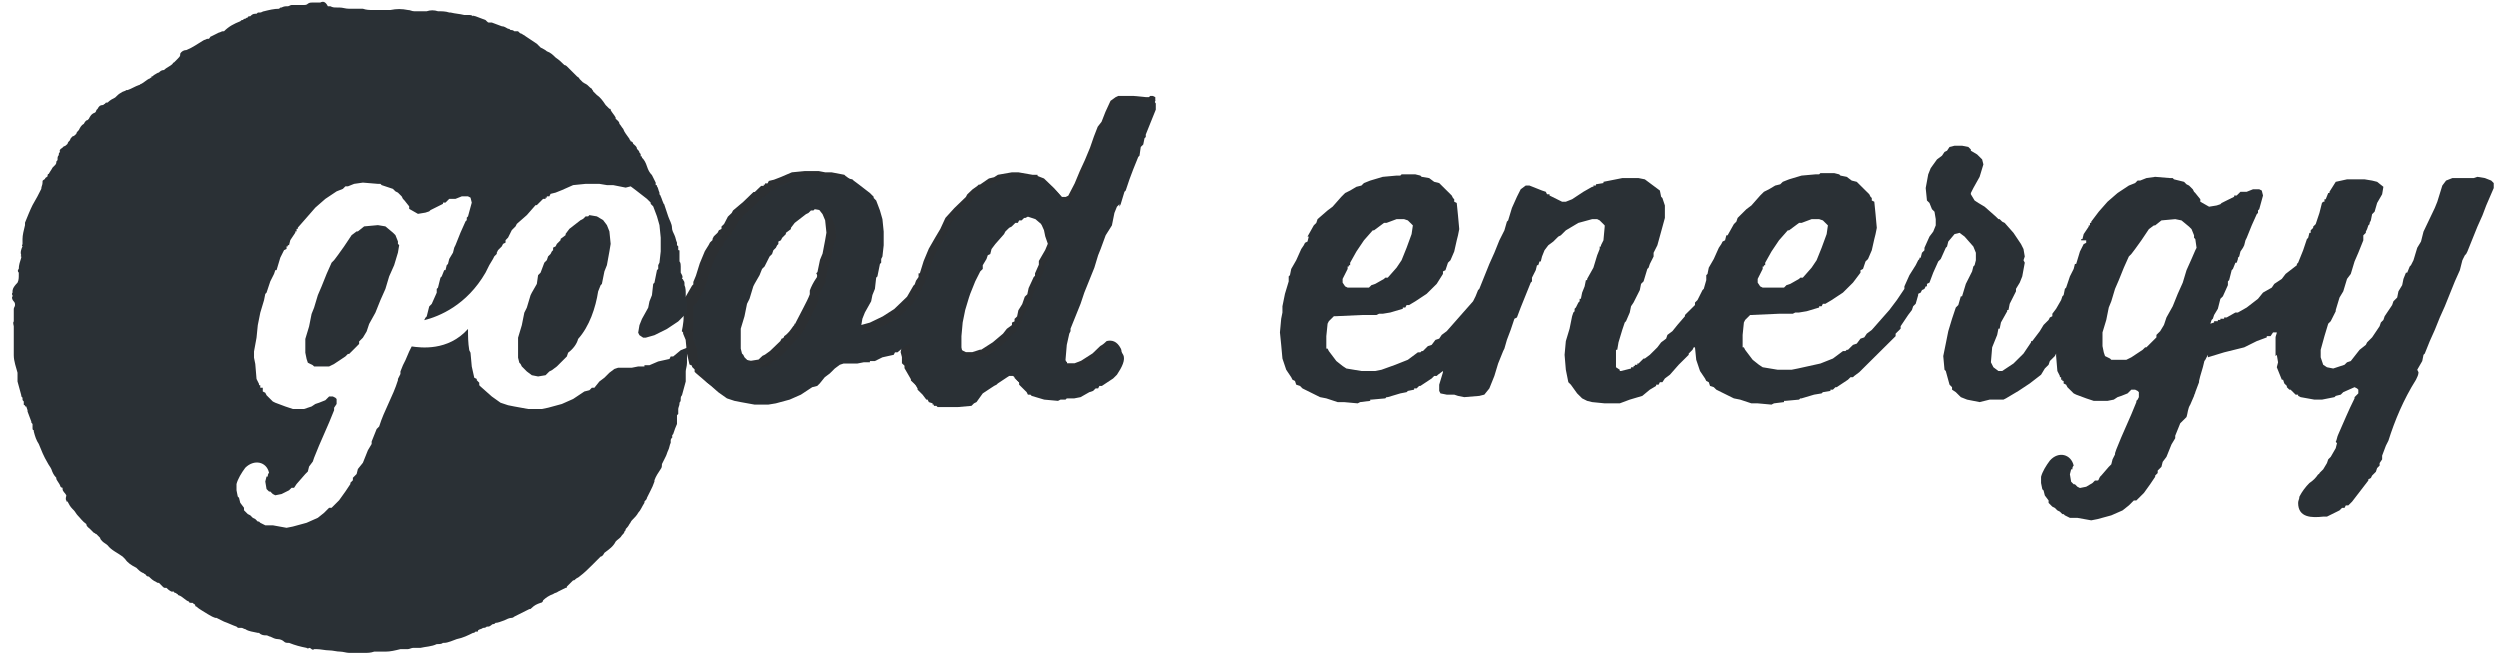
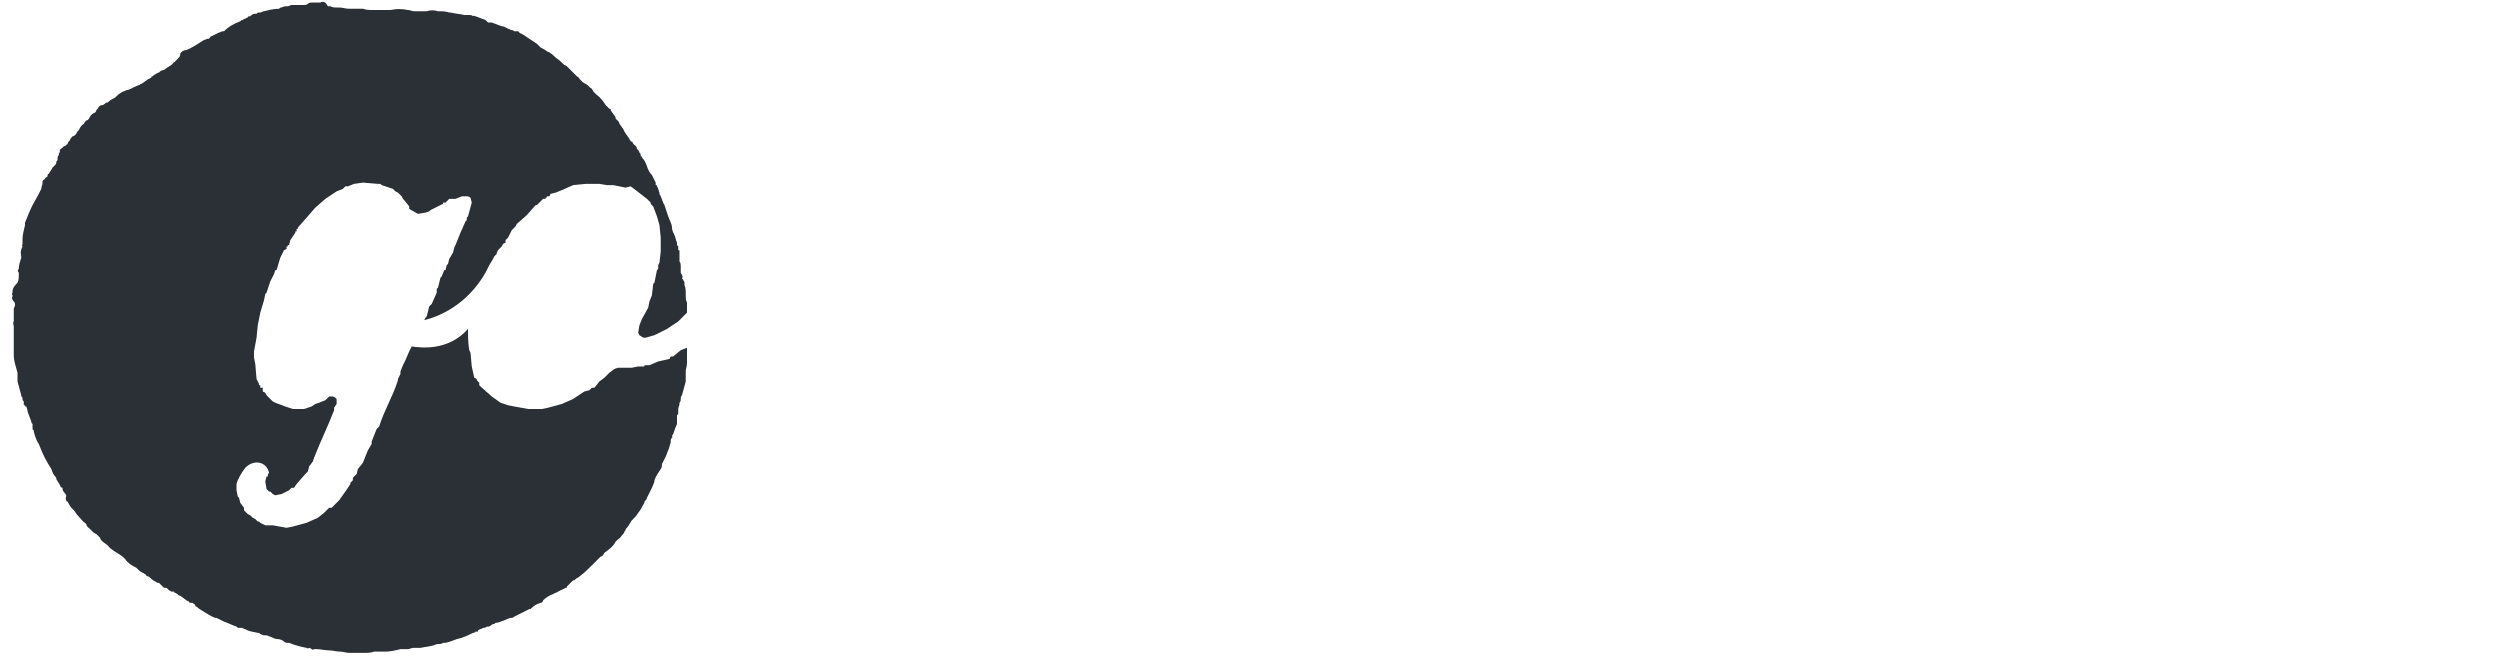
<svg xmlns="http://www.w3.org/2000/svg" width="132px" height="35px" viewBox="0 0 132 35" version="1.1">
  <title>29626568-95B1-4397-A6B1-4BAB417A2C40</title>
  <g id="Q4inc.com-v2-/-Homepage" stroke="none" stroke-width="1" fill="none" fill-rule="evenodd">
    <g id="About-Us" transform="translate(-449, -2797)" fill-rule="nonzero">
      <g id="Good_Energy_logo" transform="translate(449, 2797)">
-         <path d="M61,5.13 L61,5.13 L61,5.13 L61,5.13 L60.865,5.065 L60.865,5.065 L60.73,5.065 L60.73,5.065 L60.662,5.13 L60.662,5.13 L60.527,5.13 L60.527,5.13 L59.851,5.065 L59.851,5.065 L59.041,5.065 L59.041,5.065 L58.905,5.13 L58.905,5.13 L58.635,5.325 L58.635,5.325 L58.365,5.911 L58.365,5.911 L58.162,6.431 L58.162,6.431 L57.959,6.691 L57.959,6.691 L57.757,7.211 L57.757,7.211 L57.554,7.797 L57.554,7.797 L57.284,8.447 L57.284,8.447 L57.014,9.033 L57.014,9.033 L56.743,9.683 L56.743,9.683 L56.405,10.333 L56.405,10.333 L56.27,10.398 L56.27,10.398 L56.068,10.398 L56.068,10.398 L55.662,9.943 L55.662,9.943 L55.122,9.423 L55.122,9.423 L54.784,9.293 L54.784,9.293 L54.784,9.228 L54.784,9.228 L54.514,9.228 L54.514,9.228 L53.77,9.098 L53.77,9.098 L53.432,9.098 L53.432,9.098 L52.689,9.228 L52.689,9.228 L52.486,9.358 L52.486,9.358 L52.216,9.423 L52.216,9.423 L51.743,9.748 L51.743,9.748 L51.676,9.748 L51.676,9.748 L51.608,9.813 L51.608,9.813 L51.338,10.008 L51.338,10.008 L51.068,10.268 L51.068,10.268 L51,10.398 L51,10.398 L50.392,10.984 L50.392,10.984 L49.919,11.504 L49.919,11.504 L49.649,12.089 L49.649,12.089 L49.378,12.545 L49.378,12.545 L49.041,13.13 L49.041,13.13 L48.77,13.78 L48.77,13.78 L48.568,14.431 L48.568,14.431 L48.5,14.431 L48.5,14.431 L48.5,14.626 L48.5,14.626 L48.365,14.821 L48.365,14.821 L48.297,15.016 L48.297,15.016 L48.23,15.081 L48.23,15.081 L47.892,15.667 L47.892,15.667 L47.622,15.927 L47.622,15.927 L47.216,16.317 L47.216,16.317 L46.608,16.707 L46.608,16.707 L45.932,17.033 L45.932,17.033 L45.459,17.163 L45.459,17.163 L45.324,17.163 L45.324,17.163 L45.122,17.033 L45.122,17.033 L45.054,16.902 L45.054,16.902 L45.122,16.512 L45.122,16.512 L45.257,16.187 L45.257,16.187 L45.595,15.602 L45.595,15.602 L45.662,15.276 L45.662,15.276 L45.797,14.951 L45.797,14.951 L45.865,14.366 L45.865,14.366 L45.932,14.301 L45.932,14.301 L46.068,13.65 L46.068,13.65 L46.135,13.585 L46.135,13.585 L46.135,13.39 L46.135,13.39 L46.203,13.26 L46.203,13.26 L46.27,12.675 L46.27,12.675 L46.27,11.959 L46.27,11.959 L46.203,11.309 L46.203,11.309 L46.068,10.854 L46.068,10.854 L45.865,10.333 L45.865,10.333 L45.73,10.203 L45.73,10.203 L45.73,10.138 L45.73,10.138 L45.527,9.943 L45.527,9.943 L44.919,9.488 L44.919,9.488 L44.649,9.293 L44.649,9.293 L44.581,9.228 L44.581,9.228 L43.905,9.098 L43.905,9.098 L43.568,9.098 L43.568,9.098 L43.23,9.033 L43.23,9.033 L42.486,9.033 L42.486,9.033 L41.811,9.098 L41.811,9.098 L41.203,9.358 L41.203,9.358 L40.865,9.488 L40.865,9.488 L40.595,9.553 L40.595,9.553 L40.527,9.683 L40.527,9.683 L40.392,9.683 L40.392,9.683 L40.392,9.748 L40.392,9.748 L40.324,9.748 L40.324,9.748 L40.324,9.813 L40.324,9.813 L40.189,9.813 L40.189,9.813 L39.851,10.138 L39.851,10.138 L39.784,10.138 L39.784,10.138 L39.243,10.659 L39.243,10.659 L38.703,11.114 L38.703,11.114 L38.635,11.244 L38.635,11.244 L38.432,11.439 L38.432,11.439 L38.23,11.829 L38.23,11.829 L38.095,11.959 L38.095,11.959 L38.095,12.089 L38.095,12.089 L37.959,12.154 L37.959,12.154 L37.892,12.285 L37.892,12.285 L37.689,12.48 L37.689,12.48 L37.622,12.61 L37.622,12.61 L37.622,12.675 L37.622,12.675 L37.486,12.805 L37.486,12.805 L37.419,12.935 L37.419,12.935 L37.216,13.26 L37.216,13.26 L36.946,13.911 L36.946,13.911 L36.743,14.561 L36.743,14.561 L36.608,14.886 L36.608,14.886 L36.608,15.016 L36.608,15.016 L36.541,15.081 L36.541,15.081 L36.203,15.667 L36.203,15.667 L36.068,15.797 L36.068,15.797 L36.068,15.797 C36.068,15.992 36.135,16.187 36.068,16.382 L36.068,16.382 L36.068,16.382 L36.068,16.382 C36.135,16.772 36.068,17.163 36,17.488 L36,17.488 L36,17.488 L36.068,17.553 L36.068,17.553 L36.068,17.618 L36.068,17.618 L36.203,17.943 L36.203,17.943 L36.27,18.659 L36.27,18.659 L36.405,19.244 L36.405,19.244 L36.541,19.309 L36.541,19.309 L36.541,19.374 L36.541,19.374 L36.676,19.504 L36.676,19.504 L36.676,19.634 L36.676,19.634 L36.743,19.699 L36.743,19.699 L37.351,20.22 L37.351,20.22 L37.824,20.545 L37.824,20.545 L38.23,20.675 L38.23,20.675 L38.568,20.74 L38.568,20.74 L39.311,20.87 L39.311,20.87 L40.054,20.87 L40.054,20.87 L40.392,20.805 L40.392,20.805 L41.135,20.61 L41.135,20.61 L41.743,20.35 L41.743,20.35 L42.351,19.959 L42.351,19.959 L42.622,19.894 L42.622,19.894 L42.757,19.764 L42.757,19.764 L42.892,19.764 L42.892,19.764 L43.162,19.439 L43.162,19.439 L43.432,19.244 L43.432,19.244 L43.703,18.984 L43.703,18.984 L43.973,18.789 L43.973,18.789 L44.176,18.724 L44.176,18.724 L44.919,18.724 L44.919,18.724 L45.257,18.659 L45.257,18.659 L45.527,18.659 L45.527,18.659 L45.527,18.593 L45.527,18.593 L45.797,18.593 L45.797,18.593 L46.203,18.398 L46.203,18.398 L46.811,18.268 L46.811,18.268 L46.878,18.138 L46.878,18.138 L47.014,18.138 L47.014,18.138 L47.419,17.813 L47.419,17.813 L47.689,17.683 L47.689,17.683 L47.689,17.878 L47.689,17.878 L47.554,18.593 L47.554,18.593 L47.622,18.854 L47.622,18.854 L47.622,19.179 L47.622,19.179 L47.757,19.309 L47.757,19.309 L47.757,19.439 L47.757,19.439 L48.095,20.024 L48.095,20.024 L48.095,20.089 L48.095,20.089 L48.365,20.35 L48.365,20.35 L48.568,20.61 L48.568,20.61 L48.635,20.61 L48.635,20.61 L48.703,20.74 L48.703,20.74 L48.905,20.805 L48.905,20.805 L48.905,20.87 L48.905,20.87 L48.973,20.87 L48.973,20.87 L48.973,20.935 L48.973,20.935 L49.108,20.935 L49.108,20.935 L49.176,21 L49.176,21 L49.581,21 L49.581,21 L50.257,21 L50.257,21 L51,20.935 L51,20.935 L51.135,20.805 L51.135,20.805 L51.27,20.74 L51.27,20.74 L51.608,20.415 L51.608,20.415 L52.216,20.024 L52.216,20.024 L52.351,19.959 L52.351,19.959 L52.419,19.894 L52.419,19.894 L53.027,19.504 L53.027,19.504 L53.23,19.504 L53.23,19.504 L53.432,19.634 L53.432,19.634 L53.432,19.699 L53.432,19.699 L53.568,19.829 L53.568,19.829 L53.568,19.959 L53.568,19.959 L53.973,20.35 L53.973,20.35 L54.041,20.48 L54.041,20.48 L54.176,20.48 L54.176,20.48 L54.243,20.545 L54.243,20.545 L54.919,20.74 L54.919,20.74 L55.662,20.805 L55.662,20.805 L55.797,20.74 L55.797,20.74 L56.068,20.74 L56.068,20.74 L56.135,20.675 L56.135,20.675 L56.541,20.675 L56.541,20.675 L56.878,20.61 L56.878,20.61 L57.351,20.35 L57.351,20.35 L57.554,20.285 L57.554,20.285 L57.689,20.154 L57.689,20.154 L57.824,20.154 L57.824,20.154 L57.892,20.024 L57.892,20.024 L58.027,20.024 L58.027,20.024 L58.635,19.634 L58.635,19.634 L58.838,19.439 L58.838,19.439 L58.838,19.439 C59.108,19.049 59.311,18.659 59.176,18.398 L59.176,18.398 L59.176,18.398 L59.176,18.398 C58.973,18.008 58.703,17.943 58.432,18.008 L58.432,18.008 L58.432,18.008 L58.432,18.008 C58.365,18.073 58.23,18.203 58.095,18.268 L58.095,18.268 L58.095,18.268 L57.689,18.659 L57.689,18.659 L57.081,19.049 L57.081,19.049 L56.743,19.179 L56.743,19.179 L56.338,19.179 L56.338,19.179 L56.338,19.114 L56.338,19.114 L56.203,19.049 L56.203,19.049 L56.135,18.919 L56.135,18.919 L56.068,18.659 L56.068,18.659 L56.135,17.878 L56.135,17.878 L56.27,17.293 L56.27,17.293 L56.405,17.163 L56.405,17.163 L56.405,17.033 L56.405,17.033 L56.676,16.382 L56.676,16.382 L56.946,15.732 L56.946,15.732 L57.149,15.146 L57.149,15.146 L57.419,14.496 L57.419,14.496 L57.689,13.846 L57.689,13.846 L57.892,13.195 L57.892,13.195 L58.027,12.87 L58.027,12.87 L58.297,12.154 L58.297,12.154 L58.635,11.634 L58.635,11.634 L58.77,10.984 L58.77,10.984 L58.905,10.659 L58.905,10.659 L59.041,10.528 L59.041,10.528 L59.041,10.398 L59.041,10.398 L59.108,10.268 L59.108,10.268 L59.311,9.618 L59.311,9.618 L59.378,9.553 L59.378,9.553 L59.581,8.967 L59.581,8.967 L59.784,8.447 L59.784,8.447 L60.054,7.797 L60.054,7.797 L60.122,7.732 L60.122,7.732 L60.189,7.276 L60.189,7.276 L60.324,7.146 L60.324,7.146 L60.392,6.821 L60.392,6.821 L60.459,6.756 L60.459,6.756 L60.459,6.626 L60.459,6.626 L60.73,5.976 L60.73,5.976 L61,5.325 L61,5.325 L61,5 L61,5.13 L61,5.13 Z M43.568,12.675 L43.568,12.675 L43.432,13.39 L43.432,13.39 L43.297,13.715 L43.297,13.715 L43.162,14.366 L43.162,14.366 L43.095,14.431 L43.095,14.431 L43.095,14.431 C43.162,14.496 43.162,14.626 43.095,14.691 L43.095,14.691 L43.095,14.691 L43.095,14.691 C42.959,14.886 42.824,15.146 42.757,15.341 L42.757,15.341 L42.757,15.341 L42.757,15.341 C42.757,15.407 42.757,15.472 42.757,15.537 L42.757,15.537 L42.757,15.537 L42.757,15.537 C42.689,15.732 42.554,15.992 42.419,16.252 L42.419,16.252 L42.419,16.252 L42.419,16.252 C42.284,16.512 42.149,16.772 42.014,17.033 L42.014,17.033 L42.014,17.033 L42.014,17.033 C42.014,17.033 42.014,17.098 41.946,17.098 L41.946,17.098 L41.946,17.098 L41.946,17.098 C41.946,17.163 41.946,17.163 41.878,17.228 L41.878,17.228 L41.878,17.228 L41.878,17.228 C41.743,17.423 41.608,17.618 41.405,17.748 L41.405,17.748 L41.405,17.748 L41.405,17.748 C41.405,17.813 41.338,17.878 41.27,17.878 L41.27,17.878 L41.27,17.878 L41.27,17.878 L41.27,17.878 L41.27,17.878 L41.27,17.878 L41.203,18.008 L41.203,18.008 L40.662,18.528 L40.662,18.528 L40.392,18.724 L40.392,18.724 L40.257,18.789 L40.257,18.789 L40.054,18.984 L40.054,18.984 L39.649,19.049 L39.649,19.049 L39.311,18.984 L39.311,18.984 L39.041,18.789 L39.041,18.789 L38.77,18.528 L38.77,18.528 L38.703,18.398 L38.703,18.398 L38.635,18.333 L38.635,18.333 L38.568,18.073 L38.568,18.073 L38.568,17.683 L38.568,17.683 L38.568,17.033 L38.568,17.033 L38.77,16.382 L38.77,16.382 L38.905,15.732 L38.905,15.732 L39.041,15.472 L39.041,15.472 L39.243,14.821 L39.243,14.821 L39.311,14.691 L39.311,14.691 L39.581,14.236 L39.581,14.236 L39.716,13.911 L39.716,13.911 L39.851,13.78 L39.851,13.78 L40.054,13.26 L40.054,13.26 L40.189,13.13 L40.189,13.13 L40.257,12.935 L40.257,12.935 L40.392,12.805 L40.392,12.805 L40.459,12.675 L40.459,12.675 L40.527,12.61 L40.527,12.61 L40.527,12.48 L40.527,12.48 L40.662,12.415 L40.662,12.415 L40.73,12.285 L40.73,12.285 L40.932,12.089 L40.932,12.089 L40.932,12.024 L40.932,12.024 L41.203,11.829 L41.203,11.829 L41.203,11.764 L41.203,11.764 L41.405,11.504 L41.405,11.504 L42.014,11.049 L42.014,11.049 L42.149,10.984 L42.149,10.984 L42.284,10.854 L42.284,10.854 L42.419,10.854 L42.419,10.854 L42.486,10.789 L42.486,10.789 L42.892,10.854 L42.892,10.854 L43.23,11.049 L43.23,11.049 L43.432,11.309 L43.432,11.309 L43.568,11.634 L43.568,11.634 L43.635,12.285 L43.568,12.675 L43.568,12.675 Z M55.324,12.87 L55.324,12.87 L55.189,13.195 L55.189,13.195 L54.851,13.78 L54.851,13.78 L54.851,13.976 L54.851,13.976 L54.649,14.431 L54.649,14.431 L54.649,14.561 L54.649,14.561 L54.581,14.626 L54.581,14.626 L54.311,15.211 L54.311,15.211 L54.243,15.537 L54.243,15.537 L54.108,15.667 L54.108,15.667 L53.973,16.057 L53.973,16.057 L53.77,16.382 L53.77,16.382 L53.703,16.707 L53.703,16.707 L53.568,16.837 L53.568,16.837 L53.568,16.967 L53.568,16.967 L53.432,17.033 L53.432,17.033 L53.432,17.163 L53.432,17.163 L53.162,17.358 L53.162,17.358 L52.959,17.618 L52.959,17.618 L52.419,18.073 L52.419,18.073 L51.811,18.463 L51.811,18.463 L51.743,18.463 L51.743,18.463 L51.338,18.593 L51.338,18.593 L51,18.593 L51,18.593 L50.865,18.528 L50.865,18.528 L50.527,18.333 L50.527,18.333 L50.459,18.008 L50.459,18.008 L50.459,17.423 L50.459,17.423 L50.527,16.707 L50.527,16.707 L50.662,16.057 L50.662,16.057 L50.865,15.407 L50.865,15.407 L51,15.081 L51,15.081 L51.27,14.431 L51.27,14.431 L51.541,13.911 L51.541,13.911 L51.676,13.78 L51.676,13.78 L51.676,13.585 L51.676,13.585 L51.878,13.26 L51.878,13.26 L51.946,13.065 L51.946,13.065 L52.081,13 L52.081,13 L52.149,12.74 L52.149,12.74 L52.284,12.61 L52.284,12.61 L52.757,12.089 L52.757,12.089 L52.824,11.959 L52.824,11.959 L53.027,11.764 L53.027,11.764 L53.162,11.699 L53.162,11.699 L53.365,11.504 L53.365,11.504 L53.5,11.504 L53.5,11.504 L53.568,11.374 L53.568,11.374 L53.703,11.374 L53.703,11.374 L53.838,11.244 L53.838,11.244 L53.905,11.244 L53.905,11.244 L54.041,11.179 L54.041,11.179 L54.446,11.309 L54.446,11.309 L54.919,11.699 L54.919,11.699 L55.122,12.154 L55.122,12.154 L55.189,12.48 L55.324,12.87 L55.324,12.87 Z" id="path8974" fill="#2C2F32" />
        <g id="g10912" transform="translate(36, 5)" fill="#2A3035">
-           <path d="M95.537,4.534 L95.537,4.534 L95.206,4.403 L95.206,4.403 L94.808,4.337 L94.808,4.337 L94.61,4.403 L94.61,4.403 L94.146,4.403 L94.146,4.403 L93.484,4.403 L93.484,4.403 L93.153,4.534 L93.153,4.534 L92.954,4.797 L92.954,4.797 L92.69,5.651 L92.69,5.651 L92.557,5.98 L92.557,5.98 L91.961,7.229 L91.961,7.229 L91.829,7.754 L91.829,7.754 L91.63,8.083 L91.63,8.083 L91.432,8.74 L91.432,8.74 L91.299,9.003 L91.299,9.003 L91.233,9.069 L91.233,9.069 L91.101,9.397 L91.101,9.397 L91.034,9.397 L91.034,9.397 L90.902,9.726 L90.902,9.726 L90.836,10.054 L90.836,10.054 L90.637,10.383 L90.637,10.383 L90.571,10.711 L90.571,10.711 L90.372,10.909 L90.372,10.909 L90.306,11.106 L90.306,11.106 L90.174,11.303 L90.174,11.303 L89.909,11.697 L89.909,11.697 L89.843,11.894 L89.843,11.894 L89.71,12.026 L89.71,12.026 L89.644,12.223 L89.644,12.223 L89.247,12.814 L89.247,12.814 L88.982,13.077 L88.982,13.077 L88.916,13.209 L88.916,13.209 L88.585,13.471 L88.585,13.471 L88.121,14.063 L88.121,14.063 L87.923,14.129 L87.923,14.129 L87.79,14.26 L87.79,14.26 L87.194,14.457 L87.194,14.457 L86.863,14.391 L86.863,14.391 L86.665,14.26 L86.665,14.26 L86.532,13.866 L86.532,13.866 L86.532,13.471 L86.532,13.471 L86.731,12.749 L86.731,12.749 L86.93,12.091 L86.93,12.091 L87.062,11.96 L87.062,11.96 L87.327,11.434 L87.327,11.434 L87.327,11.369 L87.327,11.369 L87.526,10.711 L87.526,10.711 L87.724,10.383 L87.724,10.383 L87.923,9.726 L87.923,9.726 L88.121,9.463 L88.121,9.463 L88.32,8.806 L88.32,8.806 L88.519,8.346 L88.519,8.346 L88.783,7.689 L88.783,7.689 L88.783,7.426 L88.783,7.426 L88.916,7.294 L88.916,7.294 L88.916,7.229 L88.916,7.229 L88.982,7.097 L88.982,7.097 L89.048,6.9 L89.048,6.9 L89.114,6.834 L89.114,6.834 L89.114,6.769 L89.114,6.769 L89.181,6.637 L89.181,6.637 L89.247,6.309 L89.247,6.309 L89.379,6.177 L89.379,6.177 L89.512,5.717 L89.512,5.717 L89.777,5.257 L89.777,5.257 L89.843,4.863 L89.843,4.863 L89.512,4.6 L89.512,4.6 L89.247,4.534 L89.247,4.534 L88.85,4.469 L88.85,4.469 L87.923,4.469 L87.923,4.469 L87.327,4.6 L87.327,4.6 L86.996,5.126 L86.996,5.126 L86.996,5.191 L86.996,5.191 L86.93,5.191 L86.93,5.191 L86.797,5.52 L86.797,5.52 L86.731,5.52 L86.731,5.52 L86.731,5.651 L86.731,5.651 L86.665,5.651 L86.665,5.651 L86.599,5.717 L86.599,5.717 L86.466,6.243 L86.466,6.243 L86.268,6.834 L86.268,6.834 L86.135,6.966 L86.135,6.966 L86.135,7.031 L86.135,7.031 L86.003,7.163 L86.003,7.163 L86.003,7.294 L86.003,7.294 L85.937,7.294 L85.937,7.294 L85.87,7.557 L85.87,7.557 L85.804,7.623 L85.804,7.623 L85.606,8.214 L85.606,8.214 L85.341,8.871 L85.341,8.871 L85.274,8.937 L85.274,8.937 L85.274,9.003 L85.274,9.003 L85.274,9.003 L85.274,9.003 L84.679,9.463 L84.679,9.463 L84.48,9.726 L84.48,9.726 L84.083,9.989 L84.083,9.989 L83.95,10.186 L83.95,10.186 L83.487,10.449 L83.487,10.449 L83.222,10.777 L83.222,10.777 L82.626,11.237 L82.626,11.237 L82.163,11.5 L82.163,11.5 L82.03,11.5 L82.03,11.5 L81.567,11.763 L81.567,11.763 L81.434,11.763 L81.434,11.763 L81.434,11.829 L81.434,11.829 L81.236,11.829 L81.236,11.829 L81.236,11.894 L81.236,11.894 L81.103,11.894 L81.103,11.894 L81.103,11.96 L81.103,11.96 L80.905,11.96 L80.905,11.96 L80.905,12.026 L80.905,12.026 L80.706,12.091 L80.706,12.091 L80.772,11.894 L80.772,11.894 L80.839,11.829 L80.839,11.829 L80.905,11.631 L80.905,11.631 L81.103,11.303 L81.103,11.303 L81.236,10.777 L81.236,10.777 L81.368,10.646 L81.368,10.646 L81.633,10.054 L81.633,10.054 L81.633,9.857 L81.633,9.857 L81.699,9.791 L81.699,9.791 L81.832,9.266 L81.832,9.266 L81.898,9.2 L81.898,9.2 L82.03,8.871 L82.03,8.871 L82.097,8.871 L82.097,8.871 L82.097,8.871 L82.097,8.871 L82.097,8.871 L82.097,8.871 L82.163,8.674 L82.163,8.674 L82.163,8.609 L82.163,8.609 L82.229,8.543 L82.229,8.543 L82.295,8.28 L82.295,8.28 L82.428,8.083 L82.428,8.083 L82.494,7.951 L82.494,7.951 L82.56,7.689 L82.56,7.689 L82.626,7.557 L82.626,7.557 L82.891,6.9 L82.891,6.9 L83.156,6.309 L83.156,6.309 L83.222,6.243 L83.222,6.243 L83.222,6.111 L83.222,6.111 L83.288,6.046 L83.288,6.046 L83.487,5.323 L83.487,5.323 L83.421,5.06 L83.421,5.06 L83.288,4.994 L83.288,4.994 L82.957,4.994 L82.957,4.994 L82.626,5.126 L82.626,5.126 L82.295,5.126 L82.295,5.126 L82.097,5.323 L82.097,5.323 L81.964,5.323 L81.964,5.323 L81.964,5.389 L81.964,5.389 L81.832,5.454 L81.832,5.454 L81.302,5.717 L81.302,5.717 L81.236,5.783 L81.236,5.783 L81.037,5.849 L81.037,5.849 L80.64,5.914 L80.64,5.914 L80.177,5.651 L80.177,5.651 L80.177,5.52 L80.177,5.52 L79.912,5.191 L79.912,5.191 L79.846,5.126 L79.846,5.126 L79.779,4.994 L79.779,4.994 L79.581,4.797 L79.581,4.797 L79.448,4.731 L79.448,4.731 L79.316,4.6 L79.316,4.6 L79.051,4.534 L79.051,4.534 L78.786,4.469 L78.786,4.469 L78.72,4.403 L78.72,4.403 L78.588,4.403 L78.588,4.403 L77.793,4.337 L77.793,4.337 L77.33,4.403 L77.33,4.403 L76.999,4.534 L76.999,4.534 L76.866,4.534 L76.866,4.534 L76.734,4.666 L76.734,4.666 L76.403,4.797 L76.403,4.797 L75.807,5.191 L75.807,5.191 L75.277,5.651 L75.277,5.651 L74.814,6.177 L74.814,6.177 L74.417,6.703 L74.417,6.703 L74.417,6.769 L74.417,6.769 L74.35,6.769 L74.35,6.769 L74.35,6.769 L74.35,6.769 L74.35,6.9 L74.35,6.9 L74.284,6.9 L74.284,6.9 L74.284,6.9 L74.284,6.9 L74.284,6.966 L74.284,6.966 L74.019,7.36 L74.019,7.36 L73.953,7.623 L73.953,7.623 L73.887,7.623 L73.887,7.623 L73.887,7.689 L73.887,7.689 L74.152,7.689 L74.152,7.689 L74.152,7.82 L74.152,7.82 L74.019,7.886 L74.019,7.886 L73.821,8.28 L73.821,8.28 L73.622,8.937 L73.622,8.937 L73.556,8.937 L73.556,8.937 L73.49,9.2 L73.49,9.2 L73.291,9.594 L73.291,9.594 L73.092,10.186 L73.092,10.186 L73.026,10.251 L73.026,10.251 L72.96,10.58 L72.96,10.58 L72.96,10.58 L72.96,10.58 L72.894,10.646 L72.894,10.646 L72.828,10.843 L72.828,10.843 L72.563,11.303 L72.563,11.303 L72.364,11.566 L72.364,11.566 L72.364,11.697 L72.364,11.697 L72.232,11.763 L72.232,11.763 L72.166,11.894 L72.166,11.894 L71.901,12.157 L71.901,12.157 L71.702,12.486 L71.702,12.486 L71.305,13.011 L71.305,13.011 L71.239,13.011 L71.239,13.011 L71.239,13.077 L71.239,13.077 L70.841,13.669 L70.841,13.669 L70.312,14.194 L70.312,14.194 L69.716,14.589 L69.716,14.589 L69.517,14.589 L69.517,14.589 L69.252,14.391 L69.252,14.391 L69.12,14.129 L69.12,14.129 L69.186,13.34 L69.186,13.34 L69.451,12.683 L69.451,12.683 L69.517,12.354 L69.517,12.354 L69.583,12.354 L69.583,12.354 L69.65,12.026 L69.65,12.026 L69.981,11.434 L69.981,11.434 L69.981,11.369 L69.981,11.369 L70.047,11.369 L70.047,11.369 L70.113,11.04 L70.113,11.04 L70.444,10.383 L70.444,10.383 L70.444,10.251 L70.444,10.251 L70.643,9.923 L70.643,9.923 L70.775,9.594 L70.775,9.594 L70.908,8.871 L70.908,8.871 L70.841,8.74 L70.841,8.74 L70.908,8.543 L70.908,8.543 L70.841,8.149 L70.841,8.149 L70.709,7.886 L70.709,7.886 L70.312,7.294 L70.312,7.294 L69.848,6.769 L69.848,6.769 L69.716,6.703 L69.716,6.703 L69.583,6.571 L69.583,6.571 L69.517,6.571 L69.517,6.571 L69.385,6.44 L69.385,6.44 L68.789,5.914 L68.789,5.914 L68.458,5.717 L68.458,5.717 L68.259,5.586 L68.259,5.586 L68.061,5.257 L68.061,5.257 L68.061,5.191 L68.061,5.191 L68.193,4.929 L68.193,4.929 L68.524,4.337 L68.524,4.337 L68.723,3.68 L68.723,3.68 L68.657,3.417 L68.657,3.417 L68.392,3.154 L68.392,3.154 L68.061,2.957 L68.061,2.957 L68.061,2.891 L68.061,2.891 L67.928,2.76 L67.928,2.76 L67.597,2.694 L67.597,2.694 L67.2,2.694 L67.2,2.694 L66.935,2.76 L66.935,2.76 L66.803,2.957 L66.803,2.957 L66.67,3.023 L66.67,3.023 L66.538,3.22 L66.538,3.22 L66.273,3.417 L66.273,3.417 L65.942,3.877 L65.942,3.877 L65.81,4.206 L65.81,4.206 L65.677,4.929 L65.677,4.929 L65.743,5.586 L65.743,5.586 L65.876,5.717 L65.876,5.717 L66.008,6.046 L66.008,6.046 L66.141,6.177 L66.141,6.177 L66.207,6.571 L66.207,6.571 L66.207,6.9 L66.207,6.9 L66.074,7.229 L66.074,7.229 L65.876,7.491 L65.876,7.491 L65.611,8.083 L65.611,8.083 L65.611,8.214 L65.611,8.214 L65.479,8.346 L65.479,8.346 L65.412,8.609 L65.412,8.609 L65.346,8.609 L65.346,8.609 L65.346,8.674 L65.346,8.674 L65.28,8.74 L65.28,8.74 L65.148,9.003 L65.148,9.003 L64.817,9.529 L64.817,9.529 L64.552,10.12 L64.552,10.12 L64.552,10.251 L64.552,10.251 L64.419,10.449 L64.419,10.449 L64.154,10.843 L64.154,10.843 L63.757,11.369 L63.757,11.369 L63.294,11.894 L63.294,11.894 L62.83,12.42 L62.83,12.42 L62.566,12.617 L62.566,12.617 L62.433,12.814 L62.433,12.814 L62.234,12.88 L62.234,12.88 L62.036,13.143 L62.036,13.143 L61.837,13.209 L61.837,13.209 L61.572,13.471 L61.572,13.471 L61.506,13.471 L61.506,13.471 L61.44,13.537 L61.44,13.537 L61.308,13.537 L61.308,13.537 L60.778,13.931 L60.778,13.931 L60.116,14.194 L60.116,14.194 L58.924,14.457 L58.924,14.457 L58.593,14.523 L58.593,14.523 L57.865,14.523 L57.865,14.523 L57.07,14.391 L57.07,14.391 L56.872,14.26 L56.872,14.26 L56.541,13.997 L56.541,13.997 L56.143,13.471 L56.143,13.471 L56.077,13.34 L56.077,13.34 L56.011,13.34 L56.011,13.34 L56.011,12.683 L56.011,12.683 L56.077,12.026 L56.077,12.026 L56.143,11.894 L56.143,11.894 L56.408,11.631 L56.408,11.631 L56.474,11.631 L56.474,11.631 L57.931,11.566 L57.931,11.566 L58.659,11.566 L58.659,11.566 L58.792,11.5 L58.792,11.5 L58.99,11.5 L58.99,11.5 L59.388,11.434 L59.388,11.434 L60.05,11.237 L60.05,11.237 L60.05,11.171 L60.05,11.171 L60.182,11.171 L60.182,11.171 L60.248,11.04 L60.248,11.04 L60.381,11.04 L60.381,11.04 L60.712,10.843 L60.712,10.843 L61.308,10.449 L61.308,10.449 L61.837,9.923 L61.837,9.923 L62.234,9.397 L62.234,9.397 L62.234,9.266 L62.234,9.266 L62.367,9.2 L62.367,9.2 L62.499,8.806 L62.499,8.806 L62.632,8.674 L62.632,8.674 L62.83,8.214 L62.83,8.214 L62.963,7.623 L62.963,7.623 L63.029,7.36 L63.029,7.36 L63.095,7.031 L63.095,7.031 L63.029,6.309 L63.029,6.309 L62.963,5.651 L62.963,5.651 L62.83,5.586 L62.83,5.586 L62.83,5.454 L62.83,5.454 L62.764,5.389 L62.764,5.389 L62.698,5.257 L62.698,5.257 L62.566,5.126 L62.566,5.126 L62.036,4.6 L62.036,4.6 L61.771,4.534 L61.771,4.534 L61.506,4.337 L61.506,4.337 L61.175,4.271 L61.175,4.271 L61.109,4.206 L61.109,4.206 L60.844,4.14 L60.844,4.14 L60.116,4.14 L60.116,4.14 L60.05,4.206 L60.05,4.206 L59.851,4.206 L59.851,4.206 L59.123,4.271 L59.123,4.271 L58.461,4.469 L58.461,4.469 L58.13,4.6 L58.13,4.6 L57.997,4.731 L57.997,4.731 L57.732,4.797 L57.732,4.797 L57.401,4.994 L57.401,4.994 L57.137,5.126 L57.137,5.126 L56.938,5.323 L56.938,5.323 L56.474,5.849 L56.474,5.849 L56.21,6.046 L56.21,6.046 L55.746,6.506 L55.746,6.506 L55.68,6.703 L55.68,6.703 L55.548,6.834 L55.548,6.834 L55.217,7.426 L55.217,7.426 L55.15,7.426 L55.15,7.426 L55.084,7.689 L55.084,7.689 L54.952,7.754 L54.952,7.754 L54.886,7.886 L54.886,7.886 L54.753,8.083 L54.753,8.083 L54.488,8.674 L54.488,8.674 L54.223,9.134 L54.223,9.134 L54.157,9.463 L54.157,9.463 L54.091,9.529 L54.091,9.529 L54.091,9.791 L54.091,9.791 L53.959,10.251 L53.959,10.251 L53.892,10.317 L53.892,10.317 L53.628,10.843 L53.628,10.843 L53.495,10.974 L53.495,10.974 L53.495,11.106 L53.495,11.106 L52.966,11.631 L52.966,11.631 L52.966,11.697 L52.966,11.697 L52.568,12.157 L52.568,12.157 L52.303,12.486 L52.303,12.486 L52.039,12.683 L52.039,12.683 L51.972,12.88 L51.972,12.88 L51.708,13.077 L51.708,13.077 L51.509,13.34 L51.509,13.34 L51.112,13.734 L51.112,13.734 L50.847,13.931 L50.847,13.931 L50.781,13.931 L50.781,13.931 L50.516,14.194 L50.516,14.194 L50.45,14.194 L50.45,14.194 L50.45,14.26 L50.45,14.26 L50.317,14.26 L50.317,14.26 L50.317,14.326 L50.317,14.326 L50.251,14.326 L50.251,14.326 L50.251,14.391 L50.251,14.391 L50.119,14.391 L50.119,14.391 L50.119,14.457 L50.119,14.457 L49.589,14.589 L49.589,14.589 L49.523,14.589 L49.523,14.589 L49.523,14.523 L49.523,14.523 L49.324,14.391 L49.324,14.391 L49.324,14.194 L49.324,14.194 L49.324,13.471 L49.324,13.471 L49.39,13.471 L49.39,13.471 L49.457,13.077 L49.457,13.077 L49.655,12.42 L49.655,12.42 L49.788,12.026 L49.788,12.026 L49.854,11.96 L49.854,11.96 L50.052,11.5 L50.052,11.5 L50.119,11.171 L50.119,11.171 L50.251,10.974 L50.251,10.974 L50.582,10.317 L50.582,10.317 L50.648,9.989 L50.648,9.989 L50.781,9.857 L50.781,9.857 L50.979,9.2 L50.979,9.2 L51.046,9.134 L51.046,9.134 L51.112,8.937 L51.112,8.937 L51.31,8.543 L51.31,8.543 L51.31,8.346 L51.31,8.346 L51.509,7.951 L51.509,7.951 L51.708,7.229 L51.708,7.229 L51.906,6.506 L51.906,6.506 L51.906,5.849 L51.906,5.849 L51.774,5.454 L51.774,5.454 L51.708,5.389 L51.708,5.389 L51.641,5.06 L51.641,5.06 L51.377,4.863 L51.377,4.863 L50.847,4.469 L50.847,4.469 L50.516,4.403 L50.516,4.403 L49.655,4.403 L49.655,4.403 L49.324,4.469 L49.324,4.469 L48.662,4.6 L48.662,4.6 L48.662,4.666 L48.662,4.666 L48.265,4.731 L48.265,4.731 L48.265,4.797 L48.265,4.797 L48.132,4.797 L48.132,4.797 L48.132,4.863 L48.132,4.863 L48.066,4.863 L48.066,4.863 L47.603,5.126 L47.603,5.126 L47.007,5.52 L47.007,5.52 L46.676,5.651 L46.676,5.651 L46.477,5.651 L46.477,5.651 L45.815,5.323 L45.815,5.323 L45.815,5.257 L45.815,5.257 L45.683,5.257 L45.683,5.257 L45.617,5.126 L45.617,5.126 L45.418,5.06 L45.418,5.06 L44.756,4.797 L44.756,4.797 L44.557,4.797 L44.557,4.797 L44.292,4.994 L44.292,4.994 L44.094,5.389 L44.094,5.389 L43.829,5.98 L43.829,5.98 L43.63,6.637 L43.63,6.637 L43.564,6.703 L43.564,6.703 L43.432,7.163 L43.432,7.163 L43.167,7.689 L43.167,7.689 L42.902,8.346 L42.902,8.346 L42.637,8.937 L42.637,8.937 L42.108,10.251 L42.108,10.251 L42.041,10.317 L42.041,10.317 L41.909,10.646 L41.909,10.646 L41.843,10.777 L41.843,10.777 L41.777,10.909 L41.777,10.909 L41.313,11.434 L41.313,11.434 L40.85,11.96 L40.85,11.96 L40.386,12.486 L40.386,12.486 L40.121,12.683 L40.121,12.683 L39.989,12.88 L39.989,12.88 L39.79,12.946 L39.79,12.946 L39.592,13.209 L39.592,13.209 L39.393,13.274 L39.393,13.274 L39.128,13.537 L39.128,13.537 L39.062,13.537 L39.062,13.537 L38.996,13.603 L38.996,13.603 L38.863,13.603 L38.863,13.603 L38.334,13.997 L38.334,13.997 L37.672,14.26 L37.672,14.26 L36.943,14.523 L36.943,14.523 L36.612,14.589 L36.612,14.589 L35.884,14.589 L35.884,14.589 L35.09,14.457 L35.09,14.457 L34.891,14.326 L34.891,14.326 L34.56,14.063 L34.56,14.063 L34.163,13.537 L34.163,13.537 L34.097,13.406 L34.097,13.406 L34.03,13.406 L34.03,13.406 L34.03,12.749 L34.03,12.749 L34.097,12.091 L34.097,12.091 L34.163,11.96 L34.163,11.96 L34.428,11.697 L34.428,11.697 L34.494,11.697 L34.494,11.697 L35.95,11.631 L35.95,11.631 L36.679,11.631 L36.679,11.631 L36.811,11.566 L36.811,11.566 L37.01,11.566 L37.01,11.566 L37.407,11.5 L37.407,11.5 L38.069,11.303 L38.069,11.303 L38.069,11.237 L38.069,11.237 L38.201,11.237 L38.201,11.237 L38.268,11.106 L38.268,11.106 L38.4,11.106 L38.4,11.106 L38.731,10.909 L38.731,10.909 L39.327,10.514 L39.327,10.514 L39.857,9.989 L39.857,9.989 L40.188,9.463 L40.188,9.463 L40.188,9.331 L40.188,9.331 L40.32,9.266 L40.32,9.266 L40.452,8.871 L40.452,8.871 L40.585,8.74 L40.585,8.74 L40.783,8.28 L40.783,8.28 L40.916,7.689 L40.916,7.689 L40.982,7.426 L40.982,7.426 L41.048,7.097 L41.048,7.097 L40.982,6.374 L40.982,6.374 L40.916,5.717 L40.916,5.717 L40.783,5.651 L40.783,5.651 L40.783,5.52 L40.783,5.52 L40.717,5.454 L40.717,5.454 L40.651,5.323 L40.651,5.323 L40.519,5.191 L40.519,5.191 L39.989,4.666 L39.989,4.666 L39.724,4.6 L39.724,4.6 L39.459,4.403 L39.459,4.403 L39.062,4.337 L39.062,4.337 L38.996,4.271 L38.996,4.271 L38.731,4.206 L38.731,4.206 L38.003,4.206 L38.003,4.206 L37.937,4.271 L37.937,4.271 L37.738,4.271 L37.738,4.271 L37.01,4.337 L37.01,4.337 L36.348,4.534 L36.348,4.534 L36.017,4.666 L36.017,4.666 L35.884,4.797 L35.884,4.797 L35.619,4.863 L35.619,4.863 L35.288,5.06 L35.288,5.06 L35.023,5.191 L35.023,5.191 L34.825,5.389 L34.825,5.389 L34.361,5.914 L34.361,5.914 L34.097,6.111 L34.097,6.111 L33.567,6.571 L33.567,6.571 L33.501,6.769 L33.501,6.769 L33.368,6.9 L33.368,6.9 L33.037,7.491 L33.037,7.491 L33.103,7.491 L33.103,7.491 L33.037,7.754 L33.037,7.754 L32.905,7.82 L32.905,7.82 L32.839,7.951 L32.839,7.951 L32.706,8.149 L32.706,8.149 L32.441,8.74 L32.441,8.74 L32.177,9.2 L32.177,9.2 L32.11,9.529 L32.11,9.529 L32.044,9.594 L32.044,9.594 L32.044,9.857 L32.044,9.857 L31.846,10.514 L31.846,10.514 L31.713,11.171 L31.713,11.171 L31.713,11.5 L31.713,11.5 L31.647,11.829 L31.647,11.829 L31.581,12.551 L31.581,12.551 L31.647,13.209 L31.647,13.209 L31.713,13.931 L31.713,13.931 L31.912,14.523 L31.912,14.523 L32.177,14.917 L32.177,14.917 L32.243,15.049 L32.243,15.049 L32.375,15.114 L32.375,15.114 L32.441,15.311 L32.441,15.311 L32.64,15.377 L32.64,15.377 L32.772,15.509 L32.772,15.509 L33.037,15.64 L33.037,15.64 L33.699,15.969 L33.699,15.969 L34.03,16.034 L34.03,16.034 L34.626,16.231 L34.626,16.231 L34.957,16.231 L34.957,16.231 L35.686,16.297 L35.686,16.297 L35.818,16.231 L35.818,16.231 L36.348,16.166 L36.348,16.166 L36.348,16.1 L36.348,16.1 L36.414,16.1 L36.414,16.1 L37.142,16.034 L37.142,16.034 L37.208,15.969 L37.208,15.969 L37.274,15.969 L37.274,15.969 L37.937,15.771 L37.937,15.771 L38.268,15.706 L38.268,15.706 L38.334,15.64 L38.334,15.64 L38.665,15.574 L38.665,15.574 L38.665,15.509 L38.665,15.509 L38.797,15.509 L38.797,15.509 L38.93,15.377 L38.93,15.377 L38.996,15.377 L38.996,15.377 L39.592,14.983 L39.592,14.983 L39.724,14.851 L39.724,14.851 L39.857,14.851 L39.857,14.851 L39.923,14.786 L39.923,14.786 L40.188,14.589 L40.188,14.589 L40.188,14.654 L40.188,14.654 L39.989,15.311 L39.989,15.311 L39.989,15.64 L39.989,15.64 L40.055,15.771 L40.055,15.771 L40.386,15.837 L40.386,15.837 L40.783,15.837 L40.783,15.837 L40.982,15.903 L40.982,15.903 L41.313,15.969 L41.313,15.969 L42.108,15.903 L42.108,15.903 L42.372,15.837 L42.372,15.837 L42.637,15.509 L42.637,15.509 L42.902,14.851 L42.902,14.851 L43.101,14.194 L43.101,14.194 L43.366,13.537 L43.366,13.537 L43.432,13.406 L43.432,13.406 L43.564,12.946 L43.564,12.946 L43.763,12.42 L43.763,12.42 L43.961,11.829 L43.961,11.829 L44.094,11.763 L44.094,11.763 L44.292,11.237 L44.292,11.237 L44.557,10.58 L44.557,10.58 L44.822,9.923 L44.822,9.923 L44.888,9.857 L44.888,9.857 L44.888,9.66 L44.888,9.66 L45.087,9.266 L45.087,9.266 L45.153,9.003 L45.153,9.003 L45.219,9.003 L45.219,9.003 L45.286,8.806 L45.286,8.806 L45.352,8.806 L45.352,8.806 L45.418,8.543 L45.418,8.543 L45.55,8.214 L45.55,8.214 L45.749,7.951 L45.749,7.951 L46.014,7.754 L46.014,7.754 L46.279,7.491 L46.279,7.491 L46.411,7.426 L46.411,7.426 L46.676,7.163 L46.676,7.163 L47.338,6.769 L47.338,6.769 L48.066,6.571 L48.066,6.571 L48.331,6.571 L48.331,6.571 L48.463,6.637 L48.463,6.637 L48.728,6.9 L48.728,6.9 L48.728,6.966 L48.728,6.966 L48.662,7.689 L48.662,7.689 L48.53,7.951 L48.53,7.951 L48.53,8.017 L48.53,8.017 L48.463,8.017 L48.463,8.017 L48.463,8.149 L48.463,8.149 L48.331,8.477 L48.331,8.477 L48.132,9.134 L48.132,9.134 L47.801,9.726 L47.801,9.726 L47.801,9.791 L47.801,9.791 L47.735,9.791 L47.735,9.791 L47.669,10.12 L47.669,10.12 L47.537,10.449 L47.537,10.449 L47.47,10.777 L47.47,10.777 L47.404,10.777 L47.404,10.777 L47.404,10.909 L47.404,10.909 L47.338,10.974 L47.338,10.974 L47.206,11.237 L47.206,11.237 L47.139,11.303 L47.139,11.303 L47.139,11.434 L47.139,11.434 L47.073,11.5 L47.073,11.5 L47.007,11.697 L47.007,11.697 L46.874,12.354 L46.874,12.354 L46.676,13.011 L46.676,13.011 L46.61,13.734 L46.61,13.734 L46.676,14.523 L46.676,14.523 L46.808,15.18 L46.808,15.18 L46.941,15.311 L46.941,15.311 L47.272,15.771 L47.272,15.771 L47.537,16.034 L47.537,16.034 L47.801,16.166 L47.801,16.166 L48.066,16.231 L48.066,16.231 L48.728,16.297 L48.728,16.297 L49.523,16.297 L49.523,16.297 L50.052,16.1 L50.052,16.1 L50.714,15.903 L50.714,15.903 L51.112,15.574 L51.112,15.574 L51.443,15.377 L51.443,15.377 L51.443,15.311 L51.443,15.311 L51.575,15.311 L51.575,15.311 L51.641,15.18 L51.641,15.18 L51.774,15.18 L51.774,15.18 L51.906,14.983 L51.906,14.983 L52.171,14.786 L52.171,14.786 L52.634,14.26 L52.634,14.26 L53.164,13.734 L53.164,13.734 L53.164,13.669 L53.164,13.669 L53.363,13.471 L53.363,13.471 L53.429,13.34 L53.429,13.34 L53.495,13.34 L53.495,13.34 L53.495,13.34 L53.495,13.34 L53.561,13.997 L53.561,13.997 L53.76,14.589 L53.76,14.589 L54.025,14.983 L54.025,14.983 L54.091,15.114 L54.091,15.114 L54.223,15.18 L54.223,15.18 L54.29,15.377 L54.29,15.377 L54.488,15.443 L54.488,15.443 L54.621,15.574 L54.621,15.574 L54.886,15.706 L54.886,15.706 L55.548,16.034 L55.548,16.034 L55.879,16.1 L55.879,16.1 L56.474,16.297 L56.474,16.297 L56.806,16.297 L56.806,16.297 L57.534,16.363 L57.534,16.363 L57.666,16.297 L57.666,16.297 L58.196,16.231 L58.196,16.231 L58.196,16.166 L58.196,16.166 L58.262,16.166 L58.262,16.166 L58.99,16.1 L58.99,16.1 L59.057,16.034 L59.057,16.034 L59.123,16.034 L59.123,16.034 L59.785,15.837 L59.785,15.837 L60.182,15.771 L60.182,15.771 L60.248,15.706 L60.248,15.706 L60.646,15.64 L60.646,15.64 L60.646,15.574 L60.646,15.574 L60.778,15.574 L60.778,15.574 L60.91,15.443 L60.91,15.443 L60.977,15.443 L60.977,15.443 L61.572,15.049 L61.572,15.049 L61.705,14.917 L61.705,14.917 L61.837,14.917 L61.837,14.917 L61.903,14.851 L61.903,14.851 L62.168,14.654 L62.168,14.654 L63.095,13.734 L63.095,13.734 L64.088,12.749 L64.088,12.749 L64.088,12.617 L64.088,12.617 L64.353,12.354 L64.353,12.354 L64.353,12.223 L64.353,12.223 L64.75,11.631 L64.75,11.631 L64.949,11.369 L64.949,11.369 L65.015,11.171 L65.015,11.171 L65.148,11.04 L65.148,11.04 L65.28,10.58 L65.28,10.58 L65.28,10.514 L65.28,10.514 L65.412,10.449 L65.412,10.449 L65.479,10.317 L65.479,10.317 L65.611,10.251 L65.611,10.251 L65.677,10.12 L65.677,10.12 L65.743,10.12 L65.743,10.12 L65.743,9.989 L65.743,9.989 L65.876,9.923 L65.876,9.923 L66.074,9.397 L66.074,9.397 L66.339,8.806 L66.339,8.806 L66.472,8.674 L66.472,8.674 L66.737,8.083 L66.737,8.083 L66.803,8.017 L66.803,8.017 L66.869,7.754 L66.869,7.754 L67.2,7.36 L67.2,7.36 L67.465,7.294 L67.465,7.294 L67.73,7.491 L67.73,7.491 L68.193,8.017 L68.193,8.017 L68.326,8.346 L68.326,8.346 L68.326,8.74 L68.326,8.74 L68.259,9.003 L68.259,9.003 L68.193,9.069 L68.193,9.069 L68.127,9.331 L68.127,9.331 L67.796,9.989 L67.796,9.989 L67.597,10.646 L67.597,10.646 L67.531,10.646 L67.531,10.646 L67.399,11.106 L67.399,11.106 L67.266,11.237 L67.266,11.237 L67.068,11.829 L67.068,11.829 L66.869,12.486 L66.869,12.486 L66.737,13.143 L66.737,13.143 L66.604,13.8 L66.604,13.8 L66.67,14.523 L66.67,14.523 L66.737,14.589 L66.737,14.589 L66.935,15.311 L66.935,15.311 L67.068,15.443 L67.068,15.443 L67.068,15.574 L67.068,15.574 L67.266,15.706 L67.266,15.706 L67.531,15.969 L67.531,15.969 L67.862,16.1 L67.862,16.1 L68.524,16.231 L68.524,16.231 L69.054,16.1 L69.054,16.1 L69.782,16.1 L69.782,16.1 L69.914,16.034 L69.914,16.034 L70.577,15.64 L70.577,15.64 L71.172,15.246 L71.172,15.246 L71.768,14.786 L71.768,14.786 L71.967,14.457 L71.967,14.457 L72.166,14.26 L72.166,14.26 L72.232,14.063 L72.232,14.063 L72.497,13.8 L72.497,13.8 L72.563,13.669 L72.563,13.669 L72.563,13.8 L72.563,13.8 L72.629,14.589 L72.629,14.589 L72.761,14.851 L72.761,14.851 L72.761,14.917 L72.761,14.917 L72.828,14.917 L72.828,14.917 L72.828,15.049 L72.828,15.049 L72.894,15.049 L72.894,15.049 L72.894,15.114 L72.894,15.114 L72.96,15.114 L72.96,15.114 L72.96,15.246 L72.96,15.246 L72.96,15.246 L72.96,15.246 L73.092,15.311 L73.092,15.311 L73.159,15.443 L73.159,15.443 L73.49,15.771 L73.49,15.771 L73.622,15.837 L73.622,15.837 L74.152,16.034 L74.152,16.034 L74.549,16.166 L74.549,16.166 L75.277,16.166 L75.277,16.166 L75.608,16.1 L75.608,16.1 L75.807,15.969 L75.807,15.969 L76.006,15.903 L76.006,15.903 L76.337,15.771 L76.337,15.771 L76.535,15.574 L76.535,15.574 L76.734,15.574 L76.734,15.574 L76.866,15.64 L76.866,15.64 L76.932,15.706 L76.932,15.706 L76.932,15.969 L76.932,15.969 L76.866,16.1 L76.866,16.1 L76.8,16.166 L76.8,16.166 L76.8,16.166 L76.8,16.166 L76.8,16.166 L76.8,16.231 L76.8,16.231 L76.8,16.231 L76.8,16.231 C76.469,17.086 76.072,17.874 75.741,18.729 L75.741,18.729 L75.741,18.729 L75.674,18.926 L75.674,18.926 L75.674,18.926 C75.674,18.926 75.674,18.926 75.674,18.991 L75.674,18.991 L75.674,18.991 L75.542,19.254 L75.542,19.254 L75.476,19.517 L75.476,19.517 L75.41,19.583 L75.41,19.583 L75.343,19.649 L75.343,19.649 L74.946,20.109 L74.946,20.109 L74.88,20.174 L74.88,20.174 L74.88,20.174 L74.88,20.174 L74.88,20.174 L74.88,20.174 L74.814,20.306 L74.814,20.306 L74.814,20.306 C74.814,20.306 74.814,20.371 74.748,20.371 L74.748,20.371 L74.748,20.371 L74.748,20.371 L74.748,20.371 L74.748,20.371 L74.748,20.371 L74.615,20.371 L74.615,20.371 L74.483,20.503 L74.483,20.503 L74.152,20.7 L74.152,20.7 L73.821,20.766 L73.821,20.766 L73.688,20.7 L73.688,20.7 L73.556,20.569 L73.556,20.569 L73.49,20.569 L73.49,20.569 L73.357,20.437 L73.357,20.437 L73.291,20.043 L73.291,20.043 L73.357,19.78 L73.357,19.78 L73.423,19.78 L73.423,19.78 L73.423,19.78 C73.423,19.714 73.423,19.649 73.49,19.583 L73.49,19.583 L73.49,19.583 L73.49,19.583 C73.357,18.991 72.695,18.794 72.232,19.32 L72.232,19.32 L72.232,19.32 L72.232,19.32 C72.033,19.583 71.834,19.911 71.768,20.174 L71.768,20.174 L71.768,20.174 L71.768,20.503 L71.768,20.503 L71.834,20.831 L71.834,20.831 L71.901,20.897 L71.901,20.897 L71.967,21.16 L71.967,21.16 L72.166,21.423 L72.166,21.423 L72.166,21.554 L72.166,21.554 L72.364,21.751 L72.364,21.751 L72.497,21.817 L72.497,21.817 L72.629,21.949 L72.629,21.949 L72.761,22.014 L72.761,22.014 L72.894,22.146 L72.894,22.146 L72.96,22.146 L72.96,22.146 L73.026,22.211 L73.026,22.211 L73.291,22.343 L73.291,22.343 L73.688,22.343 L73.688,22.343 L74.417,22.474 L74.417,22.474 L74.748,22.409 L74.748,22.409 L75.476,22.211 L75.476,22.211 L76.072,21.949 L76.072,21.949 L76.403,21.686 L76.403,21.686 L76.668,21.423 L76.668,21.423 L76.8,21.423 L76.8,21.423 L77.197,21.029 L77.197,21.029 L77.528,20.569 L77.528,20.569 L77.793,20.174 L77.793,20.174 L77.793,20.174 L77.793,20.174 L77.793,20.109 L77.793,20.109 L77.926,19.977 L77.926,19.977 L77.926,19.846 L77.926,19.846 L78.124,19.649 L78.124,19.649 L78.19,19.386 L78.19,19.386 L78.389,19.123 L78.389,19.123 L78.654,18.466 L78.654,18.466 L78.852,18.137 L78.852,18.137 L78.852,18.006 L78.852,18.006 L79.117,17.349 L79.117,17.349 L79.25,17.217 L79.25,17.217 L79.448,17.02 L79.448,17.02 L79.448,17.02 C79.514,16.823 79.514,16.56 79.647,16.363 L79.647,16.363 L79.647,16.363 L79.647,16.363 C79.713,16.231 79.779,16.034 79.846,15.903 L79.846,15.903 L79.846,15.903 L79.846,15.903 C79.846,15.837 79.912,15.771 79.912,15.706 L79.912,15.706 L79.912,15.706 L79.912,15.706 C79.978,15.509 80.044,15.377 80.11,15.18 L80.11,15.18 L80.11,15.18 L80.11,15.18 C80.11,15.18 80.11,15.18 80.11,15.114 L80.11,15.114 L80.11,15.114 L80.11,15.114 L80.11,15.114 L80.11,15.114 C80.177,14.786 80.309,14.457 80.375,14.129 L80.375,14.129 L80.375,14.129 L80.375,14.129 C80.375,14.063 80.441,13.997 80.441,13.997 L80.441,13.997 L80.441,13.997 L80.508,13.866 L80.508,13.866 L80.574,13.734 L80.574,13.734 L80.574,13.866 L80.574,13.866 L81.434,13.603 L81.434,13.603 L82.494,13.34 L82.494,13.34 L83.156,13.011 L83.156,13.011 L83.686,12.814 L83.686,12.814 L83.686,12.749 L83.686,12.749 L83.884,12.749 L83.884,12.749 L84.017,12.551 L84.017,12.551 L84.215,12.551 L84.215,12.551 L84.215,12.551 L84.215,12.551 L84.215,12.551 C84.215,12.617 84.149,12.749 84.149,12.814 L84.149,12.814 L84.149,12.814 L84.149,12.814 C84.149,13.143 84.149,13.471 84.149,13.8 L84.149,13.8 L84.149,13.8 L84.215,13.734 L84.215,13.734 L84.281,14.129 L84.281,14.129 L84.215,14.391 L84.215,14.391 L84.48,15.049 L84.48,15.049 L84.546,15.049 L84.546,15.049 L84.612,15.246 L84.612,15.246 L84.745,15.377 L84.745,15.377 L84.745,15.443 L84.745,15.443 L84.877,15.574 L84.877,15.574 L84.943,15.574 L84.943,15.574 L85.208,15.837 L85.208,15.837 L85.341,15.837 L85.341,15.837 L85.341,15.903 L85.341,15.903 L85.473,15.969 L85.473,15.969 L86.201,16.1 L86.201,16.1 L86.599,16.1 L86.599,16.1 L87.261,15.969 L87.261,15.969 L87.327,15.903 L87.327,15.903 L87.592,15.837 L87.592,15.837 L87.724,15.706 L87.724,15.706 L88.32,15.443 L88.32,15.443 L88.452,15.509 L88.452,15.509 L88.519,15.574 L88.519,15.574 L88.519,15.771 L88.519,15.771 L88.32,15.969 L88.32,15.969 L88.32,15.969 C88.32,15.969 88.32,15.969 88.32,16.034 L88.32,16.034 L88.32,16.034 L88.32,16.034 C87.989,16.691 87.724,17.349 87.459,17.94 L87.459,17.94 L87.459,17.94 L87.459,17.94 L87.459,17.94 L87.459,17.94 L87.459,17.94 L87.459,17.94 C87.393,18.071 87.393,18.203 87.327,18.334 L87.327,18.334 L87.327,18.334 L87.393,18.4 L87.393,18.4 L87.327,18.663 L87.327,18.663 L87.062,19.123 L87.062,19.123 L86.93,19.254 L86.93,19.254 L86.863,19.451 L86.863,19.451 L86.665,19.78 L86.665,19.78 L86.466,19.977 L86.466,19.977 L86.466,19.977 C86.466,19.977 86.466,20.043 86.4,20.043 L86.4,20.043 L86.4,20.043 L86.4,20.043 C86.268,20.24 86.135,20.371 85.937,20.503 L85.937,20.503 L85.937,20.503 L85.937,20.503 C85.738,20.7 85.539,20.963 85.407,21.226 L85.407,21.226 L85.407,21.226 L85.407,21.226 C85.407,21.357 85.341,21.423 85.341,21.554 L85.341,21.554 L85.341,21.554 L85.341,21.554 C85.341,22.343 86.069,22.343 86.665,22.277 L86.665,22.277 L86.665,22.277 L86.665,22.277 C86.731,22.277 86.797,22.277 86.863,22.277 L86.863,22.277 L86.863,22.277 L86.863,22.277 L86.863,22.277 L87.526,21.949 L87.526,21.949 L87.658,21.817 L87.658,21.817 L87.79,21.817 L87.79,21.817 L87.857,21.686 L87.857,21.686 L87.989,21.686 L87.989,21.686 L88.188,21.489 L88.188,21.489 L89.048,20.371 L89.048,20.371 L89.048,20.306 L89.048,20.306 L89.181,20.24 L89.181,20.24 L89.247,20.109 L89.247,20.109 L89.446,19.911 L89.446,19.911 L89.512,19.714 L89.512,19.714 L89.644,19.583 L89.644,19.583 L89.644,19.451 L89.644,19.451 L89.777,19.254 L89.777,19.254 L89.777,19.057 L89.777,19.057 L89.975,18.531 L89.975,18.531 L90.108,18.269 L90.108,18.269 L90.108,18.269 L90.108,18.269 L90.108,18.269 L90.108,18.269 L90.108,18.269 C90.439,17.217 90.902,16.1 91.564,15.049 L91.564,15.049 L91.564,15.049 L91.564,15.049 C91.63,14.917 91.697,14.786 91.697,14.654 L91.697,14.654 L91.697,14.654 L91.63,14.523 L91.63,14.523 L91.895,14.063 L91.895,14.063 L91.961,13.734 L91.961,13.734 L92.028,13.669 L92.028,13.669 L92.292,13.011 L92.292,13.011 L92.557,12.42 L92.557,12.42 L92.822,11.763 L92.822,11.763 L93.087,11.171 L93.087,11.171 L93.352,10.514 L93.352,10.514 L93.617,9.857 L93.617,9.857 L93.881,9.266 L93.881,9.266 L94.014,8.74 L94.014,8.74 L94.146,8.477 L94.146,8.477 L94.212,8.411 L94.212,8.411 L94.279,8.28 L94.279,8.28 L94.543,7.623 L94.543,7.623 L94.808,6.966 L94.808,6.966 L95.073,6.374 L95.073,6.374 L95.272,5.849 L95.272,5.849 L95.669,4.929 L95.669,4.929 L95.669,4.666 L95.537,4.534 L95.537,4.534 Z M56.806,9.726 L56.806,9.726 L57.07,9.2 L57.07,9.2 L57.07,9.069 L57.07,9.069 L57.137,9.069 L57.137,9.069 L57.137,9.003 L57.137,9.003 L57.203,9.003 L57.203,9.003 L57.203,8.871 L57.203,8.871 L57.534,8.28 L57.534,8.28 L57.931,7.689 L57.931,7.689 L58.394,7.163 L58.394,7.163 L58.461,7.163 L58.461,7.163 L58.99,6.769 L58.99,6.769 L59.123,6.769 L59.123,6.769 L59.652,6.571 L59.652,6.571 L60.05,6.571 L60.05,6.571 L60.248,6.637 L60.248,6.637 L60.513,6.9 L60.513,6.9 L60.447,7.36 L60.447,7.36 L60.182,8.083 L60.182,8.083 L59.917,8.74 L59.917,8.74 L59.652,9.134 L59.652,9.134 L59.189,9.66 L59.189,9.66 L59.057,9.66 L59.057,9.66 L58.99,9.726 L58.99,9.726 L58.527,9.989 L58.527,9.989 L58.328,10.054 L58.328,10.054 L58.196,10.186 L58.196,10.186 L57.931,10.186 L57.931,10.186 L57.07,10.186 L57.07,10.186 L56.938,10.12 L56.938,10.12 L56.806,9.923 L56.806,9.726 L56.806,9.726 Z M34.891,9.726 L34.891,9.726 L35.156,9.2 L35.156,9.2 L35.156,9.069 L35.156,9.069 L35.222,9.069 L35.222,9.069 L35.222,9.003 L35.222,9.003 L35.288,9.003 L35.288,9.003 L35.288,8.871 L35.288,8.871 L35.619,8.28 L35.619,8.28 L36.017,7.689 L36.017,7.689 L36.48,7.163 L36.48,7.163 L36.546,7.163 L36.546,7.163 L37.076,6.769 L37.076,6.769 L37.208,6.769 L37.208,6.769 L37.738,6.571 L37.738,6.571 L38.135,6.571 L38.135,6.571 L38.334,6.637 L38.334,6.637 L38.599,6.9 L38.599,6.9 L38.532,7.36 L38.532,7.36 L38.268,8.083 L38.268,8.083 L38.003,8.74 L38.003,8.74 L37.738,9.134 L37.738,9.134 L37.274,9.66 L37.274,9.66 L37.142,9.66 L37.142,9.66 L37.076,9.726 L37.076,9.726 L36.612,9.989 L36.612,9.989 L36.414,10.054 L36.414,10.054 L36.281,10.186 L36.281,10.186 L36.017,10.186 L36.017,10.186 L35.156,10.186 L35.156,10.186 L35.023,10.12 L35.023,10.12 L34.891,9.923 L34.891,9.726 L34.891,9.726 Z M79.978,8.083 L79.978,8.083 L79.912,8.214 L79.912,8.214 L79.713,8.674 L79.713,8.674 L79.448,9.266 L79.448,9.266 L79.25,9.923 L79.25,9.923 L78.985,10.514 L78.985,10.514 L78.72,11.171 L78.72,11.171 L78.389,11.763 L78.389,11.763 L78.257,12.157 L78.257,12.157 L78.058,12.486 L78.058,12.486 L77.859,12.683 L77.859,12.683 L77.859,12.814 L77.859,12.814 L77.33,13.34 L77.33,13.34 L77.263,13.34 L77.263,13.34 L77.131,13.471 L77.131,13.471 L76.535,13.866 L76.535,13.866 L76.27,13.997 L76.27,13.997 L75.476,13.997 L75.476,13.997 L75.41,13.931 L75.41,13.931 L75.145,13.8 L75.145,13.8 L75.079,13.603 L75.079,13.603 L75.012,13.274 L75.012,13.274 L75.012,12.551 L75.012,12.551 L75.211,11.894 L75.211,11.894 L75.343,11.237 L75.343,11.237 L75.476,10.909 L75.476,10.909 L75.674,10.251 L75.674,10.251 L75.873,9.791 L75.873,9.791 L76.138,9.134 L76.138,9.134 L76.403,8.543 L76.403,8.543 L76.535,8.411 L76.535,8.411 L76.734,8.149 L76.734,8.149 L77.065,7.689 L77.065,7.689 L77.462,7.097 L77.462,7.097 L77.727,6.9 L77.727,6.9 L77.793,6.9 L77.793,6.9 L78.124,6.637 L78.124,6.637 L78.852,6.571 L78.852,6.571 L79.183,6.637 L79.183,6.637 L79.581,6.966 L79.581,6.966 L79.713,7.097 L79.713,7.097 L79.846,7.426 L79.846,7.426 L79.846,7.557 L79.846,7.557 L79.912,7.623 L79.978,8.083 L79.978,8.083 Z" id="path8978" />
-           <path d="M0.596,13.011 L0.596,13.011 L0.662,12.946 L0.662,12.946 L0.662,13.077 L0.662,13.077 L0.794,13.406 L0.794,13.406 L0.861,14.129 L0.861,14.129 L0.993,14.72 L0.993,14.72 L1.126,14.786 L1.126,14.786 L1.126,14.851 L1.126,14.851 L1.258,14.983 L1.258,14.983 L1.258,15.114 L1.258,15.114 L1.324,15.18 L1.324,15.18 L1.92,15.706 L1.92,15.706 L2.383,16.034 L2.383,16.034 L2.781,16.166 L2.781,16.166 L3.112,16.231 L3.112,16.231 L3.84,16.363 L3.84,16.363 L4.568,16.363 L4.568,16.363 L4.966,16.297 L4.966,16.297 L5.694,16.1 L5.694,16.1 L6.29,15.837 L6.29,15.837 L6.886,15.443 L6.886,15.443 L7.15,15.377 L7.15,15.377 L7.283,15.246 L7.283,15.246 L7.283,15.246 L7.283,15.246 L7.548,14.917 L7.548,14.917 L7.812,14.72 L7.812,14.72 L8.077,14.457 L8.077,14.457 L8.342,14.26 L8.342,14.26 L8.541,14.194 L8.541,14.194 L9.269,14.194 L9.269,14.194 L9.6,14.129 L9.6,14.129 L9.931,14.129 L9.931,14.129 L9.931,14.063 L9.931,14.063 L10.196,14.063 L10.196,14.063 L10.593,13.866 L10.593,13.866 L11.189,13.734 L11.189,13.734 L11.255,13.603 L11.255,13.603 L11.388,13.603 L11.388,13.603 L11.785,13.274 L11.785,13.274 L12.05,13.143 L12.05,13.143 L12.05,13.34 L12.05,13.34 L11.917,14.063 L11.917,14.063 L11.983,14.326 L11.983,14.326 L11.983,14.654 L11.983,14.654 L12.116,14.786 L12.116,14.786 L12.116,14.917 L12.116,14.917 L12.447,15.509 L12.447,15.509 L12.447,15.574 L12.447,15.574 L12.712,15.837 L12.712,15.837 L12.91,16.1 L12.91,16.1 L12.977,16.1 L12.977,16.1 L13.043,16.231 L13.043,16.231 L13.241,16.297 L13.241,16.297 L13.241,16.363 L13.241,16.363 L13.308,16.363 L13.308,16.363 L13.308,16.429 L13.308,16.429 L13.44,16.429 L13.44,16.429 L13.506,16.494 L13.506,16.494 L13.903,16.494 L13.903,16.494 L14.566,16.494 L14.566,16.494 L15.294,16.429 L15.294,16.429 L15.426,16.297 L15.426,16.297 L15.559,16.231 L15.559,16.231 L15.89,15.771 L15.89,15.771 L16.486,15.377 L16.486,15.377 L16.618,15.311 L16.618,15.311 L16.684,15.246 L16.684,15.246 L17.28,14.851 L17.28,14.851 L17.479,14.851 L17.479,14.851 L17.677,14.983 L17.677,14.983 L17.677,15.049 L17.677,15.049 L17.81,15.18 L17.81,15.18 L17.81,15.311 L17.81,15.311 L18.207,15.706 L18.207,15.706 L18.273,15.837 L18.273,15.837 L18.406,15.837 L18.406,15.837 L18.472,15.903 L18.472,15.903 L19.134,16.1 L19.134,16.1 L19.862,16.166 L19.862,16.166 L19.994,16.1 L19.994,16.1 L20.259,16.1 L20.259,16.1 L20.326,16.034 L20.326,16.034 L20.723,16.034 L20.723,16.034 L21.054,15.969 L21.054,15.969 L21.517,15.706 L21.517,15.706 L21.716,15.64 L21.716,15.64 L21.848,15.509 L21.848,15.509 L21.981,15.509 L21.981,15.509 L22.047,15.377 L22.047,15.377 L22.179,15.377 L22.179,15.377 L22.775,14.983 L22.775,14.983 L22.974,14.786 L22.974,14.786 L22.974,14.786 C23.239,14.391 23.437,13.997 23.305,13.734 L23.305,13.734 L23.305,13.734 L23.305,13.734 C23.106,13.34 22.841,13.274 22.577,13.34 L22.577,13.34 L22.577,13.34 L22.577,13.34 C22.51,13.406 22.378,13.537 22.246,13.603 L22.246,13.603 L22.246,13.603 L21.848,13.997 L21.848,13.997 L21.252,14.391 L21.252,14.391 L20.921,14.523 L20.921,14.523 L20.524,14.523 L20.524,14.523 L20.524,14.457 L20.524,14.457 L20.392,14.391 L20.392,14.391 L20.326,14.26 L20.326,14.26 L20.259,13.997 L20.259,13.997 L20.326,13.209 L20.326,13.209 L20.458,12.617 L20.458,12.617 L20.524,12.486 L20.524,12.486 L20.524,12.354 L20.524,12.354 L20.789,11.697 L20.789,11.697 L21.054,11.04 L21.054,11.04 L21.252,10.449 L21.252,10.449 L21.517,9.791 L21.517,9.791 L21.782,9.134 L21.782,9.134 L21.981,8.477 L21.981,8.477 L22.113,8.149 L22.113,8.149 L22.378,7.426 L22.378,7.426 L22.709,6.9 L22.709,6.9 L22.841,6.243 L22.841,6.243 L22.974,5.914 L22.974,5.914 L23.106,5.783 L23.106,5.783 L23.106,5.914 L23.106,5.914 L23.172,5.783 L23.172,5.783 L23.371,5.126 L23.371,5.126 L23.437,5.06 L23.437,5.06 L23.636,4.469 L23.636,4.469 L23.834,3.943 L23.834,3.943 L24.099,3.286 L24.099,3.286 L24.166,3.22 L24.166,3.22 L24.232,2.76 L24.232,2.76 L24.364,2.629 L24.364,2.629 L24.43,2.3 L24.43,2.3 L24.497,2.234 L24.497,2.234 L24.497,2.103 L24.497,2.103 L24.761,1.446 L24.761,1.446 L25.026,0.789 L25.026,0.789 L25.026,0.46 L25.026,0.46 L24.828,0.197 L25.026,0.329 L25.026,0.329 L25.026,0.329 L25.026,0.329 L25.026,0.329 L24.828,0.263 L24.828,0.263 L24.761,0.329 L24.761,0.329 L24.629,0.329 L24.629,0.329 L23.967,0.263 L23.967,0.263 L23.172,0.263 L23.172,0.263 L23.04,0.329 L23.04,0.329 L22.775,0.526 L22.775,0.526 L22.51,1.117 L22.51,1.117 L22.312,1.643 L22.312,1.643 L22.113,1.906 L22.113,1.906 L21.914,2.431 L21.914,2.431 L21.716,3.023 L21.716,3.023 L21.451,3.68 L21.451,3.68 L21.186,4.271 L21.186,4.271 L20.921,4.929 L20.921,4.929 L20.59,5.586 L20.59,5.586 L20.458,5.651 L20.458,5.651 L20.259,5.651 L20.259,5.651 L19.862,5.191 L19.862,5.191 L19.332,4.666 L19.332,4.666 L19.001,4.534 L19.001,4.534 L19.001,4.469 L19.001,4.469 L18.737,4.469 L18.737,4.469 L18.008,4.337 L18.008,4.337 L17.677,4.337 L17.677,4.337 L16.949,4.469 L16.949,4.469 L16.75,4.6 L16.75,4.6 L16.486,4.666 L16.486,4.666 L16.022,4.994 L16.022,4.994 L15.956,4.994 L15.956,4.994 L15.89,5.06 L15.89,5.06 L15.625,5.257 L15.625,5.257 L15.36,5.52 L15.36,5.52 L15.294,5.651 L15.294,5.651 L14.698,6.243 L14.698,6.243 L14.234,6.769 L14.234,6.769 L13.97,7.36 L13.97,7.36 L13.705,7.82 L13.705,7.82 L13.374,8.411 L13.374,8.411 L13.109,9.069 L13.109,9.069 L12.91,9.726 L12.91,9.726 L12.844,9.726 L12.844,9.726 L12.844,9.923 L12.844,9.923 L12.712,10.12 L12.712,10.12 L12.646,10.317 L12.646,10.317 L12.579,10.383 L12.579,10.383 L12.248,10.974 L12.248,10.974 L11.983,11.237 L11.983,11.237 L11.586,11.631 L11.586,11.631 L10.99,12.026 L10.99,12.026 L10.328,12.354 L10.328,12.354 L9.865,12.486 L9.865,12.486 L9.732,12.486 L9.732,12.486 L9.534,12.354 L9.534,12.354 L9.468,12.223 L9.468,12.223 L9.534,11.829 L9.534,11.829 L9.666,11.5 L9.666,11.5 L9.997,10.909 L9.997,10.909 L10.063,10.58 L10.063,10.58 L10.196,10.251 L10.196,10.251 L10.262,9.66 L10.262,9.66 L10.328,9.594 L10.328,9.594 L10.461,8.937 L10.461,8.937 L10.527,8.871 L10.527,8.871 L10.527,8.674 L10.527,8.674 L10.593,8.543 L10.593,8.543 L10.659,7.951 L10.659,7.951 L10.659,7.229 L10.659,7.229 L10.593,6.571 L10.593,6.571 L10.461,6.111 L10.461,6.111 L10.262,5.586 L10.262,5.586 L10.13,5.454 L10.13,5.454 L10.13,5.389 L10.13,5.389 L9.931,5.191 L9.931,5.191 L9.335,4.731 L9.335,4.731 L9.07,4.534 L9.07,4.534 L9.004,4.469 L9.004,4.469 L8.342,4.337 L8.342,4.337 L8.011,4.337 L8.011,4.337 L7.68,4.271 L7.68,4.271 L6.952,4.271 L6.952,4.271 L6.29,4.337 L6.29,4.337 L5.694,4.6 L5.694,4.6 L5.363,4.731 L5.363,4.731 L5.098,4.797 L5.098,4.797 L5.032,4.929 L5.032,4.929 L4.899,4.929 L4.899,4.929 L4.899,4.994 L4.899,4.994 L4.833,4.994 L4.833,4.994 L4.833,5.06 L4.833,5.06 L4.701,5.06 L4.701,5.06 L4.37,5.389 L4.37,5.389 L4.303,5.389 L4.303,5.389 L3.774,5.914 L3.774,5.914 L3.244,6.374 L3.244,6.374 L3.178,6.506 L3.178,6.506 L2.979,6.703 L2.979,6.703 L2.781,7.097 L2.781,7.097 L2.648,7.229 L2.648,7.229 L2.648,7.36 L2.648,7.36 L2.516,7.426 L2.516,7.426 L2.45,7.557 L2.45,7.557 L2.251,7.754 L2.251,7.754 L2.185,7.886 L2.185,7.886 L2.185,7.951 L2.185,7.951 L2.052,8.083 L2.052,8.083 L1.986,8.214 L1.986,8.214 L1.788,8.543 L1.788,8.543 L1.523,9.2 L1.523,9.2 L1.324,9.857 L1.324,9.857 L1.192,10.186 L1.192,10.186 L1.192,10.317 L1.192,10.317 L1.126,10.383 L1.126,10.383 L0.794,10.974 L0.794,10.974 L0.596,11.171 M8.011,7.951 L8.011,7.951 L7.879,8.674 L7.879,8.674 L7.746,9.003 L7.746,9.003 L7.614,9.66 L7.614,9.66 L7.548,9.726 L7.548,9.726 L7.548,9.726 C7.614,9.791 7.614,9.923 7.548,9.989 L7.548,9.989 L7.548,9.989 L7.548,9.989 C7.415,10.186 7.283,10.449 7.217,10.646 L7.217,10.646 L7.217,10.646 L7.217,10.646 C7.217,10.711 7.217,10.777 7.217,10.843 L7.217,10.843 L7.217,10.843 L7.217,10.843 C7.15,11.04 7.018,11.303 6.886,11.566 L6.886,11.566 L6.886,11.566 L6.886,11.566 C6.753,11.829 6.621,12.091 6.488,12.354 L6.488,12.354 L6.488,12.354 L6.488,12.354 C6.488,12.354 6.488,12.42 6.422,12.42 L6.422,12.42 L6.422,12.42 L6.422,12.42 C6.422,12.486 6.422,12.486 6.356,12.551 L6.356,12.551 L6.356,12.551 L6.356,12.551 C6.223,12.749 6.091,12.946 5.892,13.077 L5.892,13.077 L5.892,13.077 L5.892,13.077 C5.892,13.143 5.826,13.209 5.76,13.209 L5.76,13.209 L5.76,13.209 L5.76,13.209 L5.76,13.209 L5.76,13.209 L5.76,13.209 L5.694,13.34 L5.694,13.34 L5.164,13.866 L5.164,13.866 L4.899,14.063 L4.899,14.063 L4.767,14.129 L4.767,14.129 L4.568,14.326 L4.568,14.326 L4.171,14.391 L4.171,14.391 L3.84,14.326 L3.84,14.326 L3.575,14.129 L3.575,14.129 L3.31,13.866 L3.31,13.866 L3.244,13.734 L3.244,13.734 L3.178,13.669 L3.178,13.669 L3.112,13.406 L3.112,13.406 L3.112,13.011 L3.112,13.011 L3.112,12.354 L3.112,12.354 L3.31,11.697 L3.31,11.697 L3.443,11.04 L3.443,11.04 L3.575,10.777 L3.575,10.777 L3.774,10.12 L3.774,10.12 L3.84,9.989 L3.84,9.989 L4.105,9.529 L4.105,9.529 L4.237,9.2 L4.237,9.2 L4.37,9.069 L4.37,9.069 L4.634,8.543 L4.634,8.543 L4.767,8.411 L4.767,8.411 L4.833,8.214 L4.833,8.214 L4.966,8.083 L4.966,8.083 L5.032,7.951 L5.032,7.951 L5.098,7.886 L5.098,7.886 L5.098,7.754 L5.098,7.754 L5.23,7.689 L5.23,7.689 L5.297,7.557 L5.297,7.557 L5.495,7.36 L5.495,7.36 L5.495,7.294 L5.495,7.294 L5.76,7.097 L5.76,7.097 L5.76,7.031 L5.76,7.031 L5.959,6.769 L5.959,6.769 L6.554,6.309 L6.554,6.309 L6.687,6.243 L6.687,6.243 L6.819,6.111 L6.819,6.111 L6.952,6.111 L6.952,6.111 L7.018,6.046 L7.018,6.046 L7.415,6.111 L7.415,6.111 L7.746,6.309 L7.746,6.309 L7.945,6.571 L7.945,6.571 L8.077,6.9 L8.077,6.9 L8.143,7.557 L8.011,7.951 L8.011,7.951 Z M19.597,8.149 L19.597,8.149 L19.465,8.477 L19.465,8.477 L19.134,9.069 L19.134,9.069 L19.134,9.266 L19.134,9.266 L18.935,9.726 L18.935,9.726 L18.935,9.857 L18.935,9.857 L18.869,9.923 L18.869,9.923 L18.538,10.514 L18.538,10.514 L18.472,10.843 L18.472,10.843 L18.339,10.974 L18.339,10.974 L18.207,11.369 L18.207,11.369 L18.008,11.697 L18.008,11.697 L17.942,12.026 L17.942,12.026 L17.81,12.157 L17.81,12.157 L17.81,12.289 L17.81,12.289 L17.677,12.354 L17.677,12.354 L17.677,12.486 L17.677,12.486 L17.412,12.683 L17.412,12.683 L17.214,12.946 L17.214,12.946 L16.684,13.406 L16.684,13.406 L16.088,13.8 L16.088,13.8 L16.022,13.8 L16.022,13.8 L15.625,13.931 L15.625,13.931 L15.294,13.931 L15.294,13.931 L15.161,13.866 L15.161,13.866 L14.83,13.669 L14.83,13.669 L14.764,13.34 L14.764,13.34 L14.764,12.749 L14.764,12.749 L14.83,12.026 L14.83,12.026 L14.963,11.369 L14.963,11.369 L15.161,10.711 L15.161,10.711 L15.228,10.514 L15.228,10.514 L15.492,9.857 L15.492,9.857 L15.757,9.331 L15.757,9.331 L15.89,9.2 L15.89,9.2 L15.89,9.003 L15.89,9.003 L16.088,8.674 L16.088,8.674 L16.154,8.477 L16.154,8.477 L16.287,8.411 L16.287,8.411 L16.353,8.149 L16.353,8.149 L16.552,7.886 L16.552,7.886 L17.015,7.36 L17.015,7.36 L17.081,7.229 L17.081,7.229 L17.28,7.031 L17.28,7.031 L17.412,6.966 L17.412,6.966 L17.611,6.769 L17.611,6.769 L17.743,6.769 L17.743,6.769 L17.81,6.637 L17.81,6.637 L17.942,6.637 L17.942,6.637 L18.074,6.506 L18.074,6.506 L18.141,6.506 L18.141,6.506 L18.273,6.44 L18.273,6.44 L18.67,6.571 L18.67,6.571 L19.134,6.966 L19.134,6.966 L19.332,7.426 L19.332,7.426 L19.399,7.754 L19.597,8.149 L19.597,8.149 Z" id="path8982" />
-         </g>
+           </g>
        <g id="Group" fill="#2A3035">
          <path d="M36.273,18.292 L36.273,18.292 C36.273,18.358 36.273,18.292 36.273,18.292 L36.273,18.292 Z" id="Path" />
          <path d="M35.943,18.491 L35.546,18.821 L35.414,18.821 L35.348,18.953 L34.754,19.085 L34.291,19.283 L34.027,19.283 L34.027,19.349 L33.696,19.349 L33.366,19.415 L32.639,19.415 L32.441,19.481 L32.177,19.679 L31.913,19.943 L31.648,20.142 L31.384,20.472 L31.252,20.472 L31.12,20.604 L30.855,20.67 L30.261,21.066 L29.666,21.33 L28.939,21.528 L28.609,21.594 L27.882,21.594 L27.155,21.462 L26.825,21.396 L26.429,21.264 L25.966,20.934 L25.371,20.406 L25.305,20.34 L25.305,20.208 L25.173,20.075 L25.173,20.009 L25.041,19.943 L24.909,19.349 L24.843,18.623 L24.777,18.491 C24.711,18.094 24.711,17.764 24.711,17.368 C23.654,18.557 22.2,18.358 21.738,18.292 L21.605,18.557 L21.407,19.019 L21.275,19.283 L21.143,19.613 L21.143,19.745 L21.011,20.009 L21.011,20.075 C20.746,20.934 20.284,21.66 20.02,22.519 L19.887,22.651 L19.623,23.311 L19.623,23.443 L19.425,23.774 L19.161,24.434 L18.896,24.764 L18.83,25.028 L18.632,25.226 L18.632,25.358 L18.5,25.491 L18.5,25.557 L18.236,25.953 L17.905,26.415 L17.509,26.811 L17.377,26.811 L17.113,27.075 L16.782,27.34 L16.188,27.604 L15.461,27.802 L15.13,27.868 L14.404,27.736 L14.007,27.736 L13.743,27.604 L13.677,27.538 L13.611,27.538 L13.479,27.406 L13.346,27.34 L13.214,27.208 L13.082,27.142 L12.884,26.943 L12.884,26.811 L12.686,26.547 L12.62,26.283 L12.554,26.217 L12.488,25.887 L12.488,25.557 C12.554,25.292 12.752,24.962 12.95,24.698 C13.412,24.236 14.073,24.368 14.205,24.962 C14.139,25.028 14.139,25.094 14.139,25.16 L14.073,25.16 L14.007,25.425 L14.073,25.821 L14.205,25.953 L14.271,25.953 L14.404,26.085 L14.536,26.151 L14.866,26.085 L15.262,25.887 L15.395,25.755 L15.527,25.755 L15.659,25.557 L16.121,25.028 L16.254,24.896 L16.32,24.632 L16.518,24.368 L16.584,24.17 C16.914,23.311 17.311,22.519 17.641,21.66 C17.641,21.594 17.641,21.594 17.641,21.528 L17.773,21.33 L17.773,21.066 L17.707,21 L17.575,20.934 L17.377,20.934 L17.179,21.132 L16.848,21.264 L16.65,21.33 L16.452,21.462 L16.055,21.594 L15.461,21.594 L15.064,21.462 L14.536,21.264 L14.404,21.198 L14.073,20.868 L14.007,20.736 L13.875,20.67 L13.875,20.538 L13.875,20.472 L13.743,20.472 L13.743,20.34 L13.677,20.34 L13.677,20.274 L13.545,20.009 L13.479,19.217 L13.412,18.887 L13.412,18.557 L13.545,17.83 L13.611,17.17 L13.743,16.509 L13.941,15.849 L14.007,15.519 L14.073,15.453 L14.271,14.858 L14.47,14.462 L14.536,14.264 L14.602,14.264 L14.8,13.604 L14.998,13.208 L15.13,13.142 L15.13,13.009 L15.196,13.009 L15.196,12.943 L15.262,12.943 L15.329,12.679 L15.593,12.283 L15.593,12.217 L15.659,12.217 L15.659,12.085 L15.725,12.085 L15.725,12.019 L16.188,11.491 L16.65,10.962 L17.179,10.5 L17.773,10.104 L18.104,9.972 L18.236,9.84 L18.368,9.84 L18.698,9.708 L19.161,9.642 L19.954,9.708 L20.086,9.708 L20.152,9.774 L20.746,9.972 L20.879,10.104 L21.011,10.17 L21.209,10.368 L21.275,10.5 L21.341,10.566 L21.605,10.896 L21.605,11.028 L22.068,11.292 L22.464,11.226 L22.663,11.16 L22.729,11.094 L23.257,10.83 L23.389,10.764 L23.389,10.698 L23.521,10.698 L23.72,10.5 L24.05,10.5 L24.38,10.368 L24.711,10.368 L24.843,10.434 L24.909,10.698 L24.711,11.425 L24.645,11.491 L24.645,11.623 L24.579,11.689 L24.314,12.283 L24.05,12.943 L23.984,13.075 L23.918,13.34 L23.72,13.67 L23.654,13.934 L23.587,14 L23.521,14.264 L23.455,14.264 L23.323,14.594 L23.257,14.66 L23.125,15.189 L23.059,15.255 L23.059,15.453 L22.795,16.047 L22.663,16.179 L22.53,16.708 L22.464,16.774 L22.398,16.906 C23.191,16.708 24.645,16.113 25.636,14.396 L25.834,14 L26.032,13.67 L26.098,13.538 L26.23,13.406 L26.23,13.34 L26.296,13.208 L26.495,13.009 L26.561,12.877 L26.693,12.811 L26.693,12.679 L26.825,12.547 L27.023,12.151 L27.221,11.953 L27.288,11.821 L27.816,11.358 L28.279,10.83 L28.345,10.83 L28.675,10.5 L28.807,10.5 L28.807,10.434 L28.873,10.434 L28.873,10.368 L29.005,10.368 L29.071,10.236 L29.336,10.17 L29.666,10.038 L30.261,9.774 L30.921,9.708 L31.648,9.708 L32.045,9.774 L32.375,9.774 L33.036,9.906 L33.3,9.84 L33.564,10.038 L34.159,10.5 L34.357,10.698 L34.357,10.764 L34.489,10.896 L34.688,11.425 L34.82,11.887 L34.886,12.547 L34.886,13.274 L34.82,13.868 L34.754,14 L34.754,14.198 L34.688,14.264 L34.555,14.925 L34.489,14.991 L34.423,15.585 L34.291,15.915 L34.225,16.245 L33.895,16.84 L33.763,17.17 L33.696,17.566 L33.763,17.698 L33.961,17.83 L34.093,17.83 L34.555,17.698 L35.216,17.368 L35.811,16.972 L36.207,16.575 L36.273,16.509 C36.273,16.509 36.273,16.443 36.273,16.443 C36.273,16.377 36.273,16.377 36.273,16.377 L36.273,16.311 L36.273,16.245 L36.273,16.179 L36.273,16.113 C36.273,16.047 36.273,15.981 36.273,15.981 C36.207,15.849 36.207,15.717 36.207,15.651 C36.207,15.585 36.207,15.585 36.207,15.519 C36.207,15.387 36.207,15.189 36.141,15.057 L36.141,14.991 C36.141,14.925 36.141,14.858 36.075,14.792 C36.075,14.792 36.075,14.726 36.009,14.726 C36.075,14.594 36.009,14.528 35.943,14.396 C35.943,14.33 35.943,14.264 35.943,14.198 C35.943,14.198 35.943,14.198 35.943,14.132 C35.943,14.132 35.943,14.132 35.943,14.066 C35.943,14 35.943,13.868 35.877,13.802 C35.877,13.736 35.877,13.736 35.877,13.736 L35.877,13.67 L35.877,13.604 L35.877,13.538 L35.877,13.472 L35.877,13.406 C35.877,13.406 35.877,13.34 35.877,13.274 C35.877,13.208 35.877,13.208 35.811,13.208 C35.811,13.208 35.811,13.208 35.811,13.142 L35.811,13.075 L35.811,13.009 L35.745,12.943 L35.745,12.877 L35.745,12.811 C35.679,12.679 35.679,12.547 35.612,12.415 C35.546,12.283 35.48,12.151 35.48,12.019 C35.48,11.821 35.348,11.623 35.282,11.425 C35.216,11.226 35.15,11.028 35.084,10.83 C35.084,10.764 35.018,10.764 35.018,10.698 C34.952,10.566 34.952,10.5 34.886,10.368 C34.886,10.302 34.82,10.302 34.82,10.236 L34.82,10.17 C34.754,10.038 34.754,9.906 34.688,9.84 C34.688,9.774 34.688,9.774 34.621,9.774 C34.621,9.774 34.621,9.774 34.621,9.708 C34.621,9.708 34.621,9.708 34.621,9.642 C34.555,9.509 34.489,9.377 34.423,9.245 C34.291,9.113 34.225,8.981 34.159,8.783 C34.093,8.585 34.027,8.453 33.895,8.321 C33.895,8.255 33.895,8.255 33.829,8.255 C33.829,8.255 33.829,8.255 33.829,8.189 C33.829,8.123 33.829,8.123 33.763,8.057 C33.763,7.991 33.696,7.925 33.63,7.858 C33.63,7.726 33.498,7.66 33.432,7.594 C33.432,7.528 33.366,7.462 33.3,7.462 C33.3,7.396 33.234,7.396 33.234,7.33 C33.102,7.132 32.97,7 32.904,6.802 C32.837,6.736 32.771,6.604 32.705,6.538 C32.705,6.406 32.573,6.34 32.507,6.274 C32.507,6.274 32.507,6.274 32.507,6.208 C32.441,6.075 32.309,5.943 32.243,5.811 C32.243,5.745 32.243,5.745 32.177,5.745 C32.111,5.679 32.045,5.613 31.979,5.547 C31.846,5.349 31.714,5.151 31.516,5.019 C31.45,4.953 31.384,4.887 31.318,4.821 C31.318,4.755 31.252,4.755 31.252,4.689 C31.12,4.623 31.054,4.491 30.921,4.425 C30.855,4.425 30.855,4.358 30.789,4.358 L30.723,4.292 L30.657,4.226 L30.591,4.16 C30.591,4.094 30.525,4.094 30.459,4.028 L30.393,3.962 C30.261,3.83 30.129,3.698 29.93,3.5 C29.93,3.5 29.864,3.434 29.798,3.434 C29.666,3.302 29.534,3.17 29.336,3.038 C29.204,2.906 29.071,2.774 28.873,2.708 C28.807,2.642 28.675,2.575 28.543,2.509 C28.477,2.443 28.411,2.377 28.345,2.311 C28.146,2.179 27.948,2.047 27.75,1.915 C27.684,1.849 27.618,1.849 27.552,1.783 C27.552,1.783 27.486,1.783 27.42,1.717 L27.354,1.651 C27.354,1.651 27.354,1.651 27.288,1.651 C27.288,1.651 27.288,1.651 27.221,1.651 C27.221,1.651 27.221,1.651 27.155,1.651 C27.089,1.585 27.023,1.585 26.957,1.585 C26.891,1.519 26.891,1.519 26.825,1.519 C26.693,1.453 26.627,1.387 26.495,1.387 C26.296,1.321 26.164,1.255 25.966,1.189 C25.9,1.189 25.9,1.189 25.834,1.189 C25.768,1.189 25.768,1.189 25.702,1.123 L25.636,1.057 C25.438,0.991 25.305,0.925 25.107,0.858 C25.041,0.858 24.975,0.792 24.975,0.858 C24.909,0.792 24.843,0.792 24.711,0.792 C24.645,0.792 24.579,0.792 24.512,0.792 C24.248,0.726 24.05,0.726 23.786,0.66 L23.72,0.66 C23.521,0.594 23.323,0.594 23.125,0.594 C22.927,0.528 22.729,0.528 22.53,0.594 L22.464,0.594 C22.398,0.594 22.398,0.594 22.332,0.594 C22.266,0.594 22.2,0.594 22.068,0.594 C22.068,0.594 22.068,0.594 22.002,0.594 L21.936,0.594 L21.87,0.594 C21.738,0.594 21.671,0.528 21.539,0.528 C21.209,0.462 20.945,0.462 20.614,0.528 L20.548,0.528 L20.482,0.528 L20.416,0.528 C20.35,0.528 20.284,0.528 20.152,0.528 C20.02,0.528 19.821,0.528 19.689,0.528 C19.491,0.528 19.359,0.528 19.161,0.462 L19.095,0.462 L19.029,0.462 L18.962,0.462 L18.896,0.462 C18.764,0.462 18.566,0.462 18.434,0.462 C18.236,0.462 18.104,0.396 17.905,0.396 L17.839,0.396 L17.773,0.396 C17.641,0.396 17.575,0.396 17.443,0.33 C17.377,0.33 17.377,0.33 17.311,0.33 C17.179,0.066 17.046,0.066 16.914,0.132 C16.848,0.132 16.848,0.132 16.782,0.132 L16.716,0.132 C16.716,0.132 16.716,0.132 16.65,0.132 L16.584,0.132 L16.518,0.132 C16.452,0.132 16.32,0.132 16.254,0.198 C16.188,0.264 16.121,0.264 15.989,0.264 C15.857,0.264 15.725,0.264 15.593,0.264 C15.527,0.264 15.461,0.264 15.395,0.264 C15.329,0.264 15.262,0.33 15.196,0.33 C15.064,0.33 14.998,0.33 14.866,0.396 C14.8,0.396 14.8,0.396 14.734,0.462 C14.47,0.462 14.205,0.528 13.941,0.594 C13.875,0.594 13.809,0.66 13.743,0.66 L13.677,0.66 C13.611,0.66 13.611,0.66 13.545,0.726 L13.479,0.726 C13.346,0.726 13.28,0.792 13.214,0.858 C13.148,0.858 13.082,0.858 13.082,0.925 C13.016,0.925 12.95,0.991 12.95,0.991 C12.884,0.991 12.884,0.991 12.818,1.057 C12.752,1.057 12.752,1.057 12.686,1.123 C12.355,1.255 12.091,1.387 11.827,1.651 L11.761,1.651 C11.695,1.651 11.629,1.717 11.562,1.717 C11.43,1.783 11.298,1.849 11.166,1.915 C11.1,1.915 11.1,1.981 11.034,2.047 L10.968,2.047 C10.902,2.047 10.836,2.113 10.77,2.113 C10.439,2.311 10.175,2.509 9.845,2.642 C9.713,2.642 9.58,2.708 9.514,2.84 C9.514,2.84 9.514,2.84 9.514,2.906 C9.514,2.972 9.448,3.038 9.382,3.104 C9.316,3.17 9.25,3.236 9.184,3.302 C9.184,3.302 9.118,3.302 9.118,3.368 C8.986,3.5 8.787,3.566 8.655,3.698 C8.523,3.698 8.457,3.764 8.391,3.83 C8.325,3.83 8.259,3.896 8.127,3.962 L8.061,4.028 C7.995,4.028 7.995,4.028 7.995,4.094 C7.929,4.094 7.929,4.16 7.862,4.16 C7.73,4.226 7.598,4.358 7.466,4.425 C7.4,4.425 7.4,4.491 7.334,4.491 C7.136,4.557 6.938,4.689 6.739,4.755 L6.673,4.755 C6.607,4.821 6.475,4.821 6.409,4.887 C6.277,4.953 6.211,5.019 6.079,5.151 C5.946,5.217 5.814,5.283 5.682,5.415 C5.616,5.415 5.55,5.415 5.55,5.481 C5.484,5.481 5.484,5.547 5.418,5.547 C5.286,5.547 5.22,5.613 5.154,5.745 L5.088,5.811 C5.088,5.877 5.021,5.943 5.021,5.943 C4.823,6.009 4.757,6.142 4.691,6.274 C4.691,6.274 4.691,6.274 4.625,6.34 C4.559,6.34 4.493,6.406 4.427,6.538 C4.295,6.604 4.229,6.736 4.162,6.868 C4.096,6.934 4.03,7 4.03,7.066 C3.964,7.132 3.898,7.198 3.832,7.198 C3.766,7.264 3.7,7.33 3.7,7.396 C3.634,7.462 3.568,7.528 3.568,7.594 C3.502,7.66 3.436,7.726 3.37,7.726 L3.304,7.792 C3.237,7.858 3.171,7.858 3.171,7.925 C3.171,7.925 3.105,7.991 3.171,7.991 C3.171,8.057 3.105,8.057 3.105,8.123 L3.105,8.189 C3.039,8.255 3.039,8.321 3.039,8.387 C3.039,8.387 3.039,8.387 3.039,8.453 C2.973,8.519 2.973,8.519 2.973,8.585 C2.973,8.651 2.907,8.717 2.907,8.717 C2.841,8.783 2.841,8.783 2.775,8.849 C2.709,8.981 2.643,9.047 2.577,9.179 C2.511,9.179 2.511,9.245 2.511,9.311 C2.445,9.377 2.379,9.377 2.379,9.443 C2.312,9.509 2.246,9.509 2.246,9.575 L2.246,9.642 C2.246,9.774 2.18,9.84 2.18,9.972 C2.048,10.236 1.916,10.5 1.718,10.83 C1.586,11.094 1.454,11.425 1.321,11.755 C1.321,11.755 1.321,11.821 1.321,11.887 C1.255,12.151 1.189,12.415 1.189,12.613 C1.189,12.679 1.189,12.679 1.189,12.745 L1.189,12.811 L1.189,12.877 C1.189,12.943 1.123,12.943 1.189,13.009 C1.123,13.142 1.057,13.34 1.123,13.472 C1.123,13.472 1.057,13.538 1.123,13.538 L1.123,13.604 C1.057,13.802 0.991,14 0.991,14.198 C0.925,14.264 0.925,14.33 0.991,14.396 C0.991,14.462 0.991,14.462 0.991,14.528 C0.991,14.66 0.991,14.792 0.925,14.925 C0.661,15.189 0.661,15.321 0.661,15.387 L0.661,15.453 C0.661,15.453 0.595,15.519 0.661,15.585 L0.661,15.651 C0.595,15.717 0.661,15.849 0.727,15.915 C0.793,15.981 0.793,16.047 0.793,16.113 C0.793,16.179 0.727,16.245 0.727,16.311 C0.727,16.443 0.727,16.575 0.727,16.708 C0.727,16.774 0.727,16.774 0.727,16.84 C0.727,16.906 0.727,16.906 0.727,16.972 C0.661,17.038 0.727,17.17 0.727,17.236 C0.727,17.368 0.727,17.434 0.727,17.566 C0.727,17.632 0.727,17.632 0.727,17.698 C0.727,17.764 0.727,17.764 0.727,17.83 L0.727,17.896 C0.727,18.16 0.727,18.425 0.727,18.623 C0.727,18.689 0.727,18.689 0.727,18.755 C0.727,19.085 0.859,19.415 0.925,19.679 L0.925,19.745 L0.925,19.811 C0.925,19.943 0.925,20.009 0.925,20.142 C0.991,20.406 1.057,20.604 1.123,20.868 C1.123,20.934 1.123,20.934 1.189,21 L1.189,21.066 C1.189,21.132 1.189,21.132 1.255,21.198 L1.255,21.264 C1.255,21.264 1.255,21.264 1.255,21.33 C1.255,21.396 1.255,21.396 1.321,21.396 C1.321,21.462 1.321,21.462 1.387,21.462 L1.454,21.66 L1.454,21.726 C1.52,21.925 1.586,22.057 1.652,22.255 C1.652,22.321 1.652,22.321 1.718,22.387 C1.718,22.453 1.718,22.453 1.718,22.519 C1.718,22.519 1.718,22.519 1.718,22.585 C1.718,22.651 1.718,22.717 1.784,22.717 L1.784,22.783 C1.85,23.047 1.916,23.245 2.048,23.443 C2.18,23.774 2.312,24.104 2.511,24.434 C2.577,24.566 2.643,24.632 2.709,24.764 C2.775,24.962 2.841,25.094 2.973,25.226 L2.973,25.292 C3.039,25.425 3.105,25.491 3.171,25.623 C3.171,25.689 3.237,25.755 3.304,25.755 C3.304,25.755 3.304,25.755 3.304,25.821 C3.304,25.953 3.436,26.019 3.502,26.151 C3.502,26.217 3.436,26.349 3.502,26.415 C3.502,26.481 3.502,26.481 3.568,26.481 C3.634,26.613 3.7,26.745 3.832,26.877 L3.898,26.943 C3.964,27.009 4.03,27.142 4.096,27.208 C4.229,27.34 4.361,27.538 4.559,27.67 C4.559,27.802 4.691,27.868 4.757,27.934 C4.823,28 4.889,28.066 4.955,28.132 C5.021,28.132 5.021,28.198 5.088,28.198 C5.154,28.264 5.22,28.33 5.286,28.396 C5.286,28.462 5.352,28.528 5.418,28.594 C5.484,28.66 5.616,28.726 5.682,28.792 C5.88,29.057 6.211,29.189 6.475,29.387 C6.541,29.453 6.541,29.453 6.607,29.519 C6.739,29.717 6.938,29.849 7.202,29.981 L7.268,30.047 C7.334,30.113 7.4,30.179 7.532,30.245 C7.598,30.245 7.598,30.311 7.664,30.311 C7.73,30.377 7.73,30.443 7.862,30.443 L7.929,30.509 C8.061,30.642 8.193,30.708 8.325,30.774 C8.325,30.774 8.325,30.774 8.391,30.774 C8.457,30.84 8.523,30.906 8.589,30.972 C8.655,31.038 8.655,31.038 8.721,31.038 C8.721,31.038 8.721,31.038 8.787,31.038 C8.854,31.104 8.92,31.17 9.052,31.236 C9.052,31.236 9.052,31.236 9.118,31.236 L9.184,31.236 C9.184,31.302 9.25,31.302 9.25,31.302 C9.316,31.302 9.316,31.368 9.382,31.368 C9.382,31.434 9.448,31.434 9.448,31.434 C9.646,31.5 9.779,31.698 9.977,31.764 C9.977,31.83 10.043,31.83 10.109,31.83 C10.109,31.83 10.109,31.83 10.175,31.83 L10.241,31.896 C10.241,31.896 10.307,31.896 10.307,31.962 C10.307,32.028 10.373,32.028 10.373,32.028 C10.505,32.16 10.77,32.292 10.968,32.425 C11.1,32.491 11.166,32.557 11.364,32.623 C11.364,32.623 11.364,32.623 11.43,32.623 C11.562,32.689 11.695,32.755 11.827,32.821 C12.025,32.887 12.289,33.019 12.488,33.085 C12.554,33.151 12.554,33.151 12.62,33.151 C12.62,33.151 12.62,33.151 12.686,33.151 L12.752,33.151 C12.818,33.151 12.884,33.217 12.95,33.217 C13.148,33.349 13.346,33.349 13.611,33.415 L13.677,33.415 C13.809,33.547 13.941,33.547 14.073,33.547 C14.139,33.547 14.205,33.613 14.271,33.613 C14.404,33.679 14.536,33.745 14.668,33.745 C14.8,33.745 14.932,33.811 14.998,33.877 C15.064,33.943 15.13,33.943 15.262,33.943 C15.593,34.075 15.857,34.142 16.188,34.208 C16.188,34.208 16.254,34.274 16.32,34.208 C16.386,34.208 16.452,34.274 16.452,34.274 C16.452,34.274 16.518,34.34 16.584,34.274 L16.65,34.274 L16.716,34.274 C16.914,34.274 17.179,34.34 17.377,34.34 C17.575,34.34 17.773,34.406 17.971,34.406 C18.104,34.406 18.302,34.472 18.434,34.472 C18.5,34.472 18.5,34.472 18.566,34.472 C18.632,34.472 18.632,34.472 18.698,34.472 C18.764,34.472 18.764,34.472 18.83,34.472 C18.962,34.472 19.095,34.472 19.227,34.472 C19.425,34.472 19.557,34.472 19.755,34.406 C19.821,34.406 19.821,34.406 19.887,34.406 C20.02,34.406 20.218,34.406 20.35,34.406 C20.614,34.406 20.879,34.34 21.143,34.274 L21.209,34.274 C21.209,34.274 21.209,34.274 21.275,34.274 L21.341,34.274 L21.407,34.274 L21.473,34.274 L21.539,34.274 C21.605,34.274 21.738,34.208 21.804,34.208 L21.87,34.208 C21.87,34.208 21.87,34.208 21.936,34.208 L22.002,34.208 C22.002,34.208 22.002,34.208 22.068,34.208 L22.134,34.208 L22.2,34.208 C22.464,34.142 22.795,34.142 23.059,34.009 C23.191,34.009 23.323,34.009 23.389,33.943 L23.455,33.943 C23.654,33.943 23.918,33.811 24.116,33.745 C24.446,33.679 24.711,33.547 24.975,33.415 C25.041,33.415 25.041,33.415 25.107,33.349 C25.107,33.349 25.107,33.349 25.173,33.349 C25.239,33.349 25.239,33.349 25.239,33.283 C25.305,33.217 25.438,33.217 25.504,33.151 C25.57,33.151 25.636,33.151 25.702,33.085 C25.768,33.085 25.768,33.085 25.768,33.085 C25.9,33.085 25.966,32.953 26.032,32.953 C26.098,32.953 26.098,32.953 26.164,32.887 C26.296,32.887 26.429,32.821 26.627,32.755 C26.759,32.689 26.891,32.623 27.023,32.623 C27.089,32.623 27.155,32.557 27.155,32.557 C27.42,32.425 27.684,32.292 27.948,32.16 C28.014,32.16 28.014,32.16 28.08,32.094 C28.212,31.962 28.345,31.896 28.543,31.83 C28.609,31.83 28.675,31.764 28.675,31.698 C28.807,31.566 29.005,31.434 29.204,31.368 C29.27,31.302 29.402,31.302 29.468,31.236 C29.6,31.17 29.732,31.104 29.864,31.038 C29.93,31.038 29.93,31.038 29.93,30.972 C30.062,30.84 30.129,30.774 30.261,30.642 C30.327,30.642 30.327,30.642 30.393,30.575 C30.459,30.509 30.525,30.509 30.591,30.443 C30.855,30.245 31.054,30.047 31.252,29.849 C31.384,29.717 31.516,29.585 31.648,29.453 C31.648,29.453 31.648,29.453 31.714,29.387 C31.78,29.387 31.846,29.321 31.913,29.189 C32.177,28.991 32.375,28.858 32.507,28.594 L32.573,28.528 C32.639,28.462 32.771,28.396 32.837,28.264 C32.904,28.198 32.97,28.132 32.97,28.066 C33.036,28 33.036,28 33.036,27.934 C33.102,27.868 33.168,27.802 33.234,27.67 C33.3,27.604 33.3,27.538 33.366,27.472 C33.498,27.34 33.63,27.208 33.696,27.075 C33.829,26.943 33.895,26.745 34.027,26.547 L34.027,26.481 C34.093,26.415 34.159,26.349 34.159,26.283 C34.225,26.151 34.291,26.019 34.357,25.887 C34.423,25.755 34.489,25.623 34.555,25.425 L34.555,25.358 C34.621,25.16 34.754,24.962 34.886,24.764 C34.952,24.698 34.952,24.566 34.952,24.5 C35.018,24.368 35.084,24.236 35.15,24.104 C35.216,23.972 35.216,23.906 35.282,23.774 C35.348,23.642 35.348,23.509 35.414,23.377 C35.414,23.311 35.414,23.311 35.414,23.245 C35.414,23.179 35.48,23.113 35.48,23.113 C35.48,23.113 35.546,23.047 35.48,23.047 C35.48,22.981 35.546,22.915 35.546,22.915 C35.612,22.717 35.679,22.519 35.745,22.387 C35.745,22.387 35.745,22.321 35.745,22.255 C35.745,22.255 35.745,22.255 35.745,22.189 L35.745,22.123 C35.745,22.123 35.745,22.123 35.745,22.057 C35.745,22.057 35.745,22.057 35.745,21.991 L35.745,21.925 L35.811,21.858 L35.811,21.792 C35.811,21.792 35.811,21.792 35.811,21.726 L35.811,21.66 L35.811,21.594 C35.811,21.528 35.877,21.396 35.877,21.33 L35.877,21.264 C35.943,21.198 35.943,21.132 35.943,21.066 C35.943,21 35.943,20.934 36.009,20.868 C36.075,20.604 36.141,20.406 36.207,20.142 C36.207,20.075 36.207,20.009 36.207,19.943 C36.207,19.877 36.207,19.811 36.207,19.745 L36.207,19.679 L36.207,19.613 C36.207,19.481 36.273,19.349 36.273,19.151 L36.273,19.085 L36.273,19.019 L36.273,18.623 L36.273,18.557 L36.273,18.491 C36.273,18.425 36.273,18.358 36.273,18.358 L35.943,18.491 Z" id="Path" />
-           <polygon id="Path" points="20.879 12.415 20.746 12.283 20.35 11.953 19.954 11.887 19.227 11.953 18.896 12.217 18.83 12.217 18.566 12.415 18.17 13.009 17.839 13.472 17.641 13.736 17.509 13.868 17.245 14.462 16.98 15.123 16.782 15.585 16.584 16.245 16.452 16.575 16.32 17.236 16.121 17.896 16.121 18.623 16.188 18.953 16.254 19.151 16.518 19.283 16.584 19.349 17.377 19.349 17.641 19.217 18.236 18.821 18.368 18.689 18.434 18.689 18.962 18.16 18.962 18.028 19.161 17.83 19.359 17.5 19.491 17.104 19.821 16.509 20.086 15.849 20.35 15.255 20.548 14.594 20.812 14 21.011 13.34 21.077 12.943 21.011 12.877 21.011 12.745" />
-           <path d="M31.846,11.623 L31.516,11.425 L31.12,11.358 L31.054,11.425 L30.921,11.425 L30.789,11.557 L30.657,11.623 L30.062,12.085 L29.864,12.349 L29.864,12.415 L29.6,12.613 L29.6,12.679 L29.402,12.877 L29.336,13.009 L29.204,13.075 L29.204,13.208 L29.137,13.274 L29.071,13.406 L28.939,13.538 L28.873,13.736 L28.741,13.868 L28.543,14.396 L28.411,14.528 L28.345,14.991 L28.08,15.453 L28.014,15.585 L27.816,16.245 L27.684,16.509 L27.552,17.17 L27.354,17.83 L27.354,18.491 L27.354,18.887 L27.42,19.151 L27.486,19.217 L27.552,19.349 L27.816,19.613 L28.08,19.811 L28.411,19.877 L28.807,19.811 L29.005,19.613 L29.137,19.547 L29.402,19.349 L29.93,18.821 L29.996,18.623 C30.261,18.425 30.459,18.16 30.525,17.896 C31.12,17.236 31.45,16.245 31.582,15.387 L31.714,15.057 L31.78,14.991 L31.913,14.33 L32.045,14 L32.177,13.274 L32.243,12.877 L32.177,12.217 L32.045,11.887 L31.846,11.623 Z" id="Path" />
        </g>
      </g>
    </g>
  </g>
</svg>